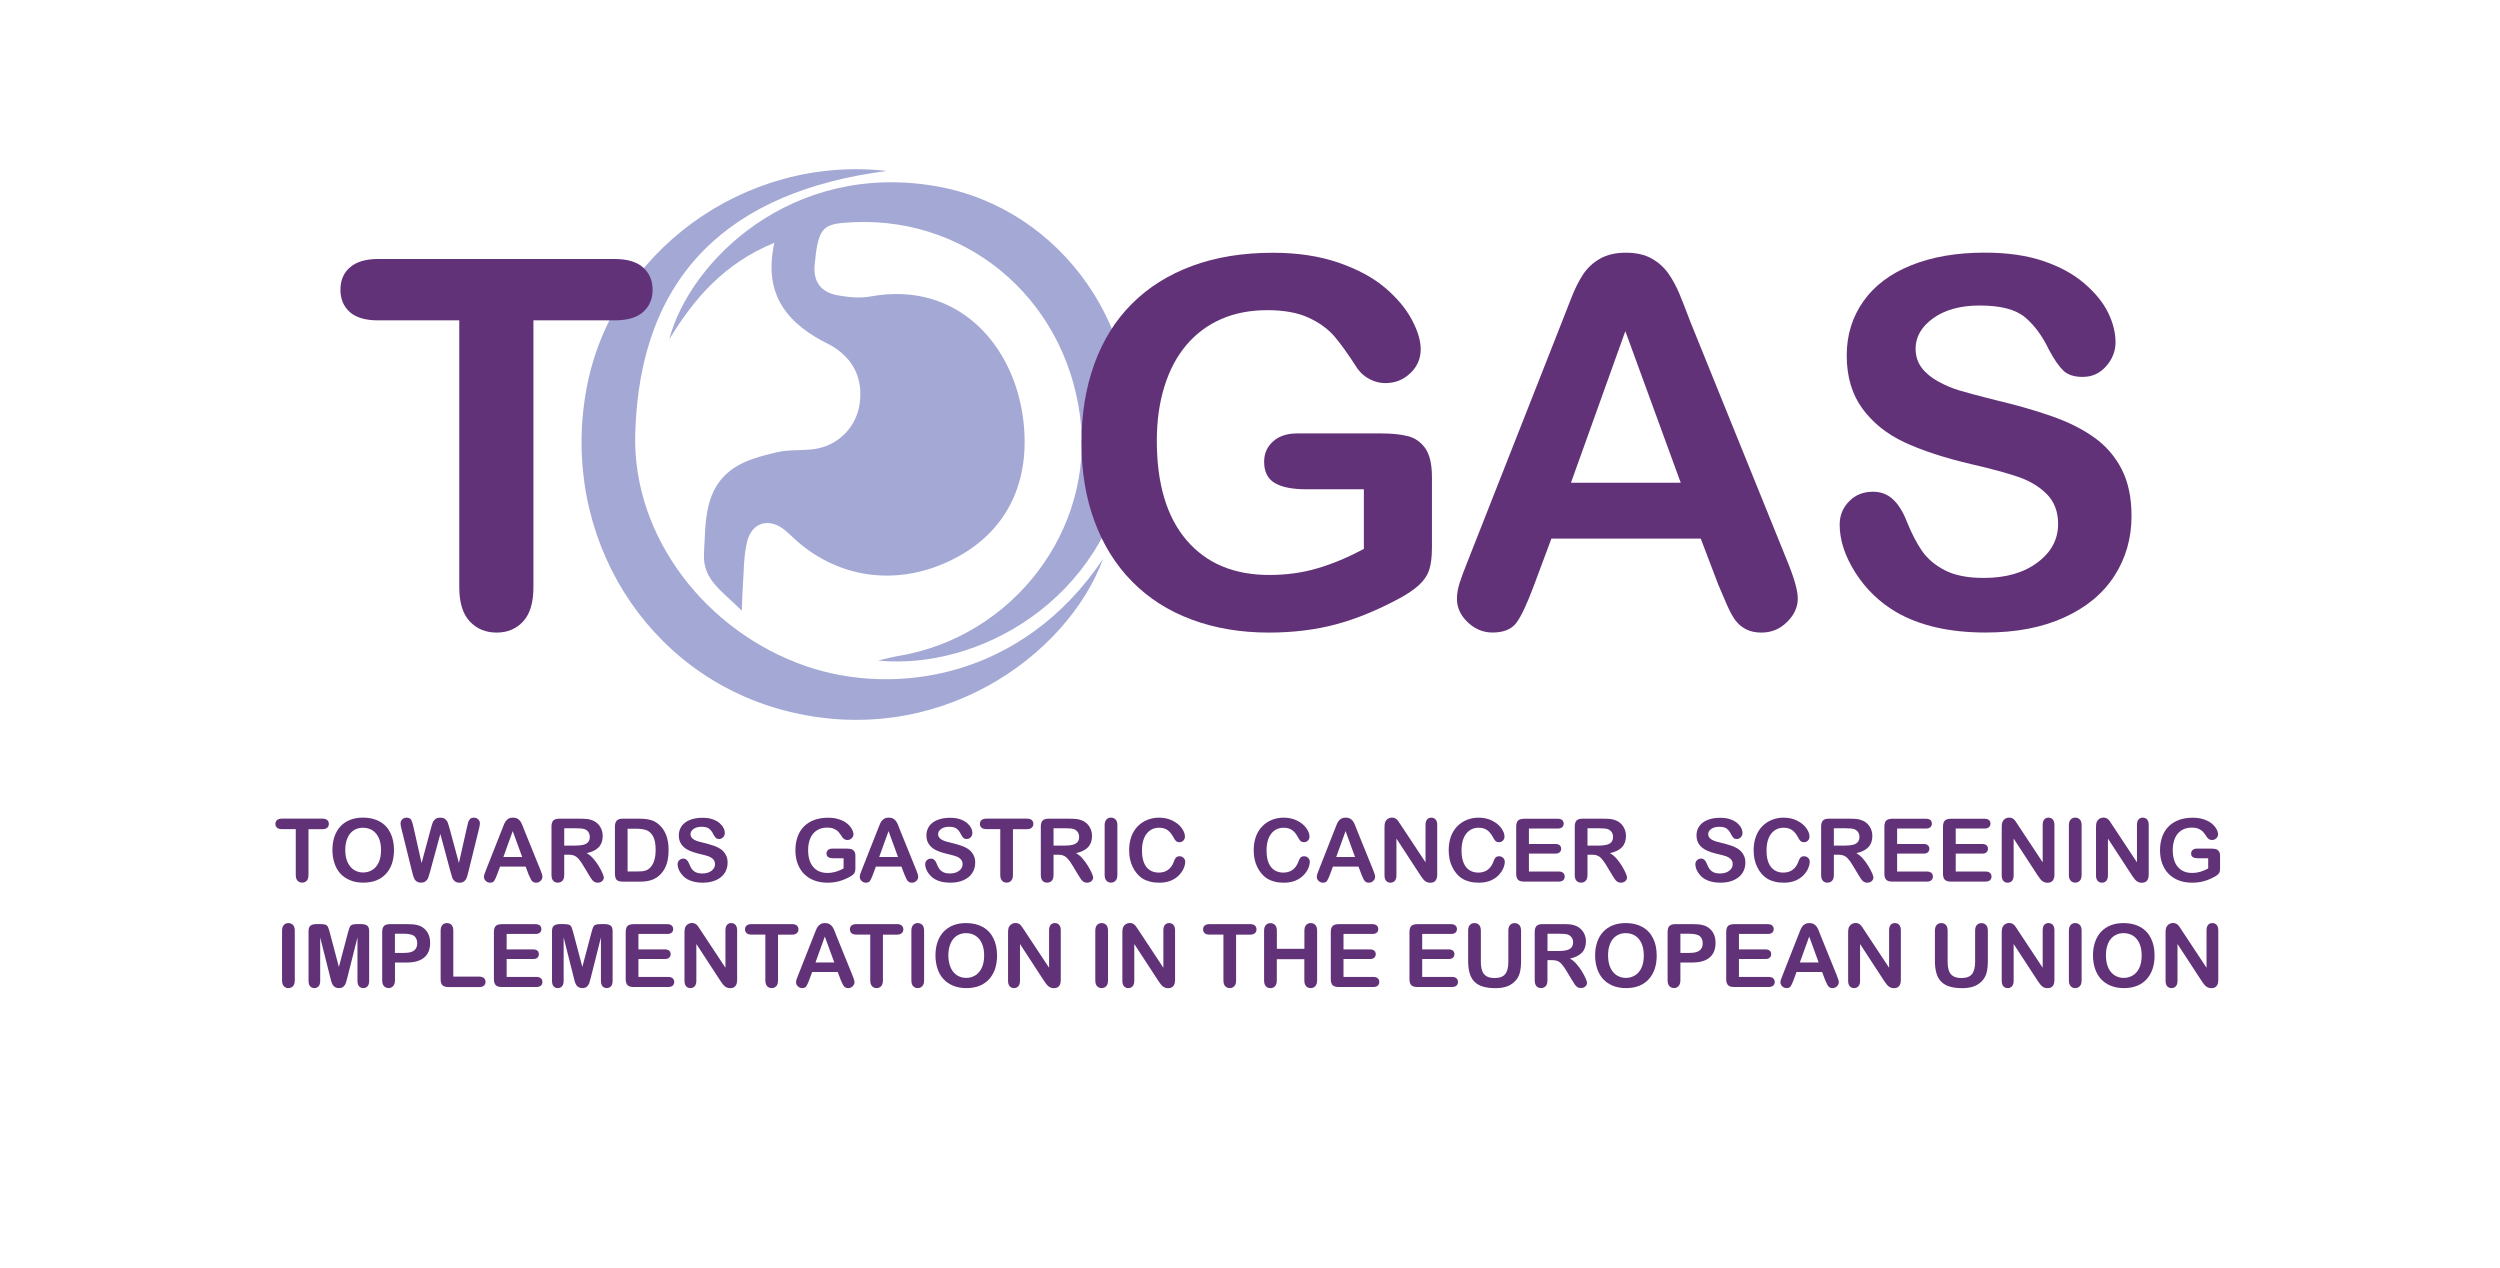
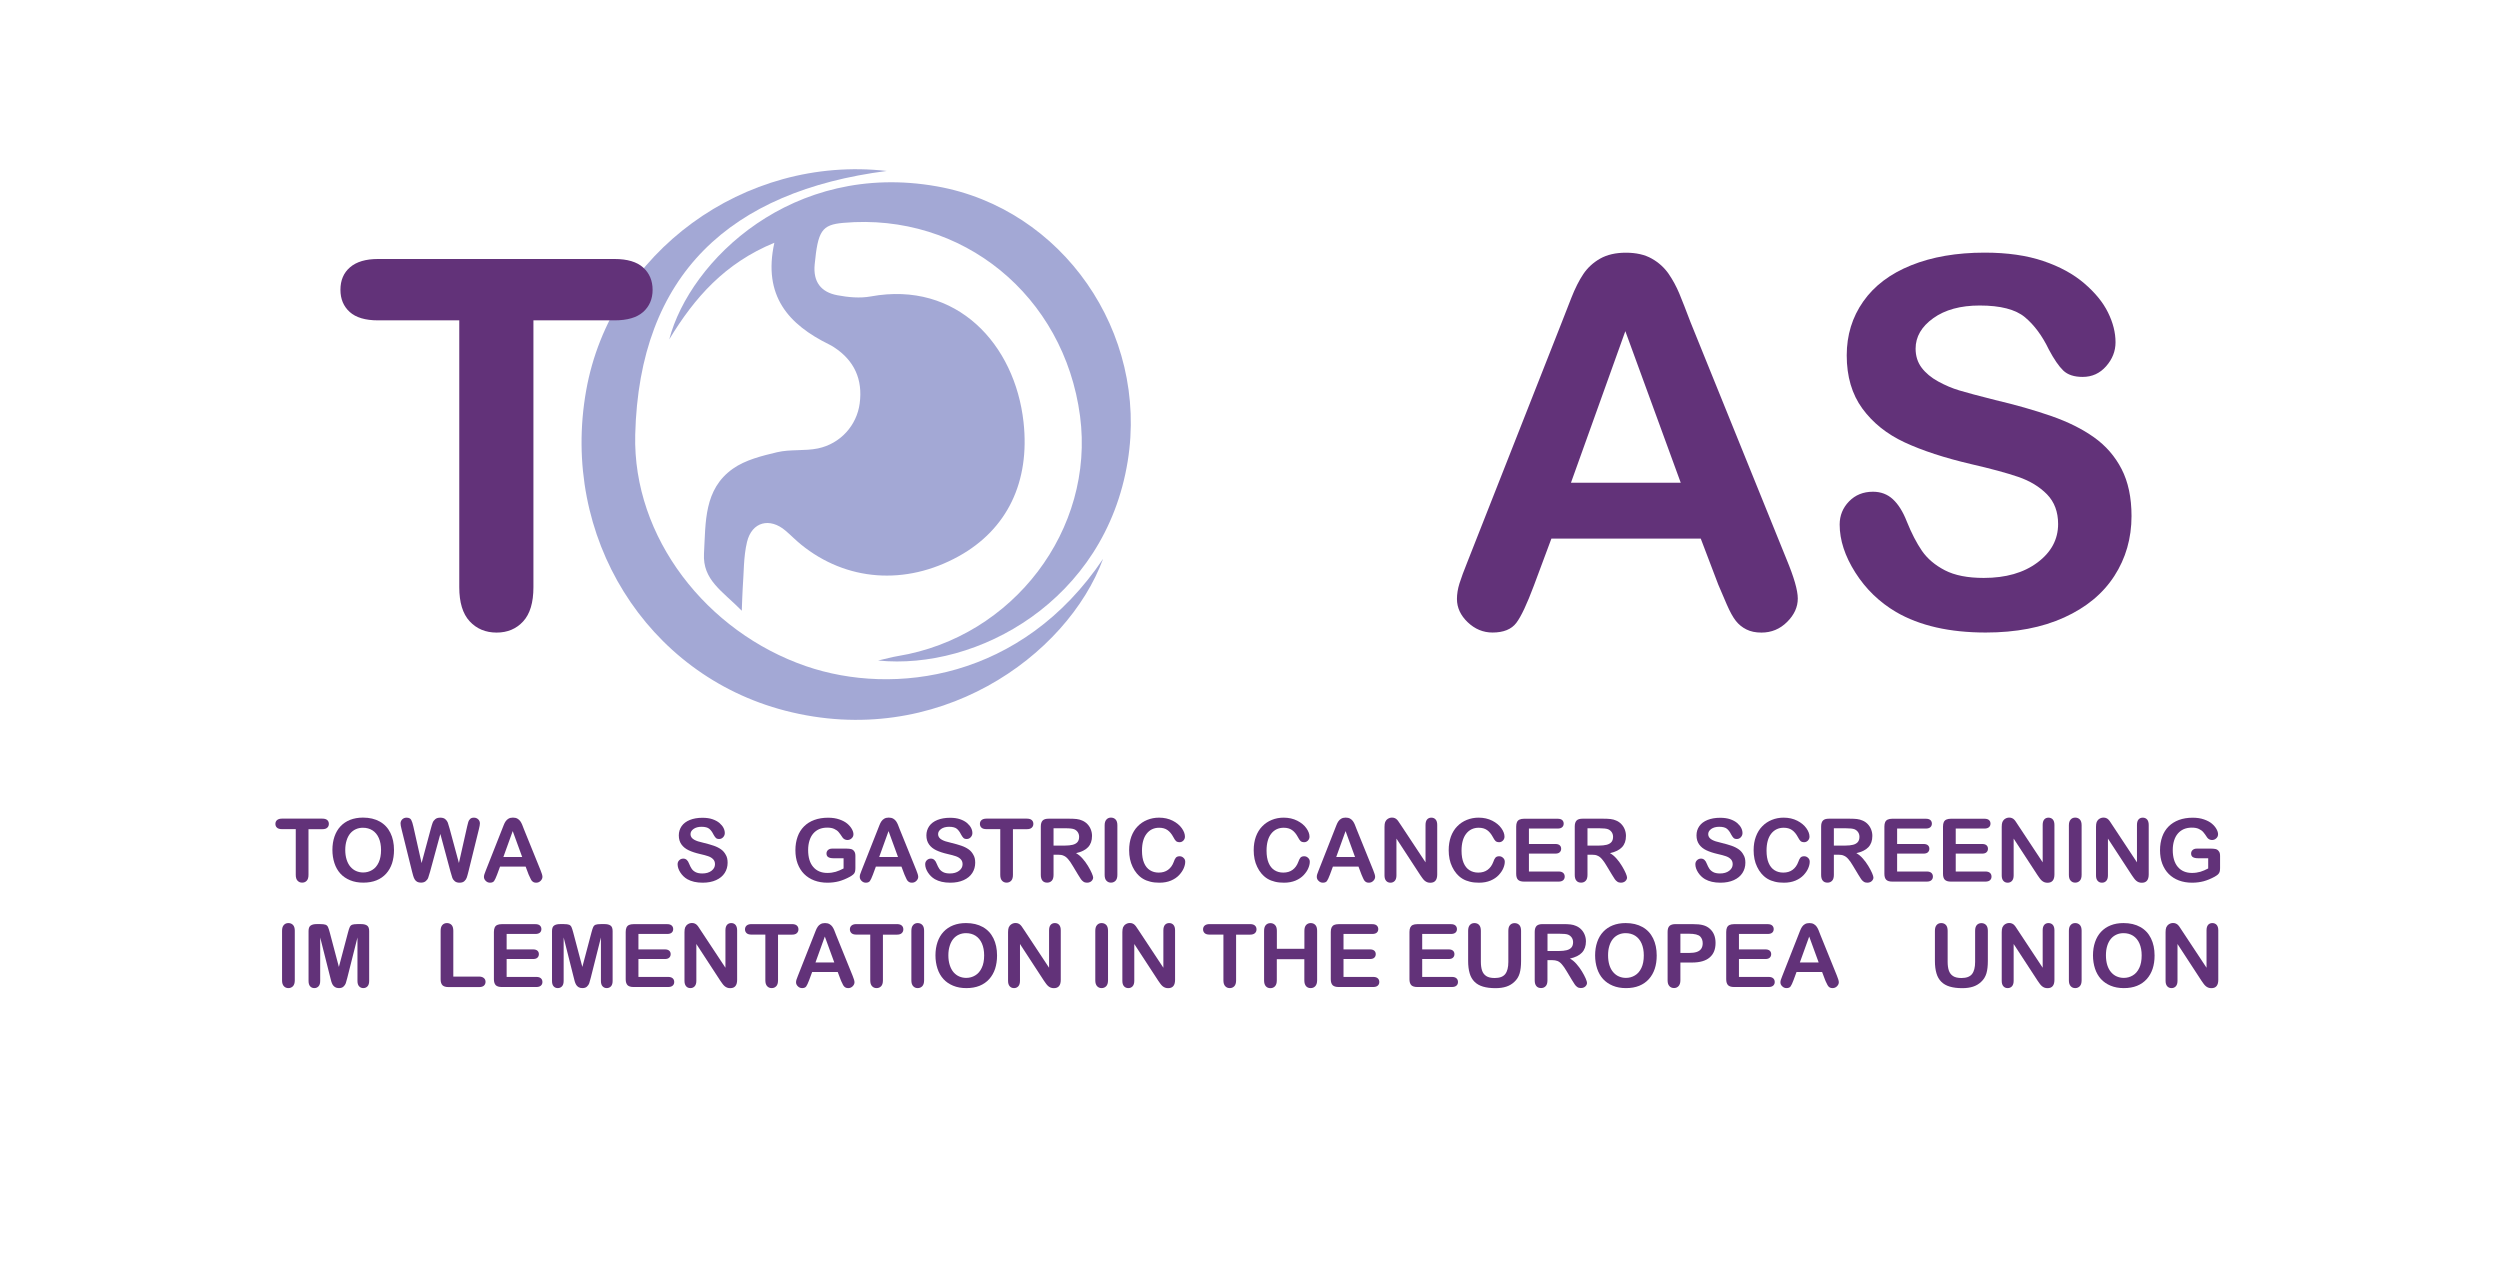
<svg xmlns="http://www.w3.org/2000/svg" xmlns:xlink="http://www.w3.org/1999/xlink" version="1.1" id="Layer_1" x="0px" y="0px" viewBox="0 0 435.91 221.11" style="enable-background:new 0 0 435.91 221.11;" xml:space="preserve">
  <style type="text/css">
	.st0{clip-path:url(#SVGID_2_);fill:#623279;}
	.st1{clip-path:url(#SVGID_2_);fill:#A3A8D5;}
</style>
  <g>
    <defs>
      <rect id="SVGID_1_" width="435.91" height="221.11" />
    </defs>
    <clipPath id="SVGID_2_">
      <use xlink:href="#SVGID_1_" style="overflow:visible;" />
    </clipPath>
    <path class="st0" d="M56.21,144.58h-2.42v7.97c0,0.46-0.1,0.8-0.31,1.02c-0.2,0.22-0.47,0.33-0.79,0.33c-0.33,0-0.6-0.11-0.81-0.34   c-0.21-0.22-0.31-0.56-0.31-1.02v-7.97h-2.42c-0.38,0-0.66-0.08-0.85-0.25c-0.19-0.17-0.28-0.39-0.28-0.66   c0-0.28,0.1-0.51,0.29-0.67c0.19-0.16,0.47-0.25,0.83-0.25h7.06c0.38,0,0.67,0.08,0.86,0.25c0.19,0.17,0.28,0.39,0.28,0.67   c0,0.27-0.09,0.49-0.28,0.66C56.87,144.5,56.59,144.58,56.21,144.58" />
    <path class="st0" d="M63.29,142.56c1.14,0,2.11,0.23,2.93,0.69c0.82,0.46,1.43,1.12,1.85,1.97c0.42,0.85,0.63,1.85,0.63,3   c0,0.85-0.12,1.62-0.34,2.31c-0.23,0.69-0.57,1.29-1.03,1.8c-0.46,0.51-1.02,0.9-1.69,1.17c-0.67,0.27-1.43,0.4-2.3,0.4   c-0.86,0-1.63-0.14-2.3-0.42c-0.68-0.28-1.25-0.67-1.7-1.17c-0.45-0.5-0.8-1.11-1.03-1.82s-0.35-1.47-0.35-2.3   c0-0.84,0.12-1.62,0.36-2.32c0.24-0.7,0.59-1.3,1.05-1.79c0.46-0.49,1.02-0.87,1.68-1.13C61.7,142.7,62.45,142.56,63.29,142.56    M66.44,148.21c0-0.8-0.13-1.5-0.39-2.09c-0.26-0.59-0.63-1.03-1.11-1.34c-0.48-0.3-1.03-0.45-1.66-0.45   c-0.44,0-0.85,0.08-1.23,0.25c-0.38,0.17-0.7,0.41-0.97,0.73c-0.27,0.32-0.49,0.73-0.64,1.22c-0.16,0.5-0.24,1.05-0.24,1.67   c0,0.62,0.08,1.19,0.24,1.69c0.16,0.5,0.38,0.92,0.67,1.25c0.29,0.33,0.62,0.58,0.99,0.74c0.37,0.16,0.78,0.25,1.22,0.25   c0.57,0,1.09-0.14,1.57-0.43c0.48-0.28,0.86-0.72,1.14-1.32C66.3,149.8,66.44,149.07,66.44,148.21" />
    <path class="st0" d="M78.55,151.99l-1.77-6.58l-1.79,6.58c-0.14,0.5-0.25,0.86-0.33,1.07c-0.08,0.22-0.23,0.41-0.43,0.58   c-0.2,0.17-0.48,0.26-0.82,0.26c-0.27,0-0.5-0.05-0.68-0.15c-0.18-0.1-0.32-0.25-0.43-0.43c-0.11-0.19-0.2-0.41-0.27-0.67   c-0.07-0.26-0.13-0.49-0.19-0.71l-1.83-7.38c-0.11-0.43-0.17-0.76-0.17-0.98c0-0.28,0.1-0.52,0.3-0.72   c0.2-0.19,0.45-0.29,0.74-0.29c0.4,0,0.68,0.13,0.82,0.39c0.14,0.26,0.26,0.64,0.37,1.13l1.44,6.4l1.61-5.99   c0.12-0.46,0.23-0.81,0.32-1.05c0.09-0.24,0.25-0.45,0.46-0.62c0.21-0.18,0.51-0.26,0.88-0.26c0.37,0,0.67,0.09,0.87,0.27   c0.21,0.18,0.35,0.38,0.43,0.59c0.08,0.21,0.19,0.57,0.32,1.06l1.62,5.99l1.44-6.4c0.07-0.33,0.14-0.6,0.2-0.78   c0.06-0.19,0.17-0.36,0.32-0.51c0.15-0.15,0.37-0.22,0.66-0.22s0.54,0.1,0.74,0.29c0.2,0.19,0.3,0.43,0.3,0.72   c0,0.21-0.06,0.53-0.17,0.98l-1.82,7.38c-0.12,0.5-0.23,0.86-0.31,1.1c-0.08,0.23-0.22,0.43-0.42,0.61   c-0.2,0.18-0.48,0.26-0.83,0.26c-0.34,0-0.61-0.08-0.82-0.25c-0.2-0.17-0.35-0.36-0.43-0.57C78.81,152.87,78.69,152.5,78.55,151.99   " />
    <path class="st0" d="M92.17,152.48l-0.52-1.38h-4.46l-0.52,1.41c-0.21,0.55-0.38,0.92-0.52,1.11c-0.14,0.19-0.38,0.29-0.71,0.29   c-0.28,0-0.53-0.1-0.74-0.31c-0.21-0.2-0.32-0.44-0.32-0.7c0-0.15,0.03-0.3,0.08-0.46c0.05-0.16,0.13-0.38,0.25-0.67l2.81-7.12   c0.08-0.2,0.18-0.45,0.29-0.74c0.11-0.29,0.23-0.53,0.36-0.71c0.13-0.19,0.29-0.34,0.5-0.46c0.21-0.12,0.46-0.18,0.77-0.18   c0.31,0,0.57,0.06,0.78,0.18c0.21,0.12,0.37,0.27,0.5,0.45c0.13,0.18,0.23,0.38,0.32,0.59c0.09,0.21,0.2,0.49,0.33,0.85l2.87,7.08   c0.22,0.54,0.34,0.93,0.34,1.18c0,0.25-0.11,0.49-0.32,0.7c-0.21,0.21-0.47,0.32-0.77,0.32c-0.18,0-0.32-0.03-0.45-0.09   c-0.12-0.06-0.23-0.15-0.32-0.25c-0.08-0.11-0.18-0.27-0.27-0.49C92.32,152.84,92.24,152.65,92.17,152.48 M87.77,149.43h3.28   l-1.65-4.52L87.77,149.43z" />
-     <path class="st0" d="M99.16,149.03h-0.78v3.52c0,0.46-0.1,0.81-0.31,1.02c-0.21,0.22-0.47,0.33-0.8,0.33   c-0.35,0-0.63-0.11-0.82-0.34c-0.19-0.23-0.29-0.57-0.29-1.01v-8.44c0-0.48,0.11-0.82,0.32-1.04c0.22-0.22,0.56-0.32,1.04-0.32   h3.61c0.5,0,0.93,0.02,1.28,0.06c0.35,0.04,0.67,0.13,0.96,0.26c0.34,0.14,0.65,0.35,0.91,0.62c0.26,0.27,0.46,0.58,0.6,0.94   c0.14,0.36,0.21,0.73,0.21,1.13c0,0.82-0.23,1.47-0.69,1.96c-0.46,0.49-1.16,0.83-2.1,1.04c0.39,0.21,0.77,0.52,1.13,0.93   c0.36,0.41,0.68,0.84,0.96,1.31c0.28,0.46,0.5,0.88,0.66,1.25c0.16,0.37,0.24,0.63,0.24,0.77c0,0.14-0.05,0.29-0.14,0.43   c-0.09,0.14-0.22,0.26-0.38,0.34c-0.16,0.08-0.34,0.12-0.55,0.12c-0.25,0-0.46-0.06-0.63-0.18s-0.32-0.26-0.44-0.44   c-0.12-0.18-0.29-0.44-0.5-0.79l-0.89-1.48c-0.32-0.54-0.6-0.96-0.86-1.24c-0.25-0.29-0.51-0.48-0.77-0.58   C99.88,149.08,99.55,149.03,99.16,149.03 M100.43,144.42h-2.05v3.02h1.99c0.53,0,0.98-0.05,1.35-0.14   c0.36-0.09,0.64-0.25,0.83-0.47c0.19-0.22,0.29-0.53,0.29-0.92c0-0.3-0.08-0.57-0.23-0.8c-0.15-0.23-0.37-0.41-0.64-0.52   C101.7,144.48,101.19,144.42,100.43,144.42" />
-     <path class="st0" d="M108.57,142.75h2.89c0.75,0,1.4,0.07,1.94,0.21c0.54,0.14,1.03,0.4,1.47,0.79c1.14,0.98,1.71,2.46,1.71,4.46   c0,0.66-0.06,1.26-0.17,1.8c-0.11,0.54-0.29,1.03-0.53,1.47c-0.24,0.44-0.55,0.83-0.92,1.17c-0.3,0.26-0.62,0.48-0.97,0.64   c-0.35,0.16-0.72,0.27-1.12,0.34c-0.4,0.07-0.86,0.1-1.36,0.1h-2.89c-0.4,0-0.71-0.06-0.91-0.18c-0.21-0.12-0.34-0.29-0.4-0.52   c-0.06-0.22-0.09-0.51-0.09-0.86v-8.04c0-0.48,0.11-0.83,0.32-1.04C107.74,142.86,108.09,142.75,108.57,142.75 M109.43,144.51v7.44   h1.68c0.37,0,0.66-0.01,0.87-0.03c0.21-0.02,0.43-0.07,0.65-0.15c0.22-0.08,0.42-0.19,0.58-0.34c0.74-0.63,1.11-1.71,1.11-3.25   c0-1.08-0.16-1.89-0.49-2.43c-0.33-0.54-0.73-0.88-1.21-1.03c-0.48-0.15-1.06-0.22-1.74-0.22H109.43z" />
    <path class="st0" d="M126.87,150.43c0,0.66-0.17,1.26-0.51,1.79c-0.34,0.53-0.84,0.94-1.5,1.24c-0.66,0.3-1.44,0.45-2.34,0.45   c-1.08,0-1.97-0.21-2.68-0.61c-0.5-0.29-0.9-0.69-1.22-1.18c-0.31-0.49-0.47-0.97-0.47-1.43c0-0.27,0.09-0.5,0.28-0.69   c0.19-0.19,0.43-0.29,0.72-0.29c0.23,0,0.43,0.08,0.6,0.23c0.16,0.15,0.3,0.37,0.41,0.67c0.14,0.35,0.29,0.64,0.45,0.88   s0.39,0.43,0.68,0.58c0.29,0.15,0.68,0.23,1.16,0.23c0.66,0,1.19-0.15,1.6-0.46c0.41-0.31,0.62-0.69,0.62-1.15   c0-0.36-0.11-0.66-0.33-0.88c-0.22-0.23-0.51-0.4-0.86-0.52c-0.35-0.12-0.82-0.25-1.41-0.38c-0.79-0.18-1.45-0.4-1.98-0.65   c-0.53-0.25-0.95-0.58-1.26-1.01c-0.31-0.43-0.47-0.96-0.47-1.59c0-0.6,0.17-1.14,0.49-1.61c0.33-0.47,0.81-0.83,1.43-1.08   c0.62-0.25,1.36-0.38,2.2-0.38c0.67,0,1.26,0.08,1.75,0.25c0.49,0.17,0.9,0.39,1.22,0.66c0.32,0.28,0.56,0.57,0.71,0.87   c0.15,0.3,0.22,0.6,0.22,0.89c0,0.26-0.09,0.5-0.28,0.71c-0.19,0.21-0.42,0.32-0.7,0.32c-0.26,0-0.45-0.06-0.58-0.19   c-0.13-0.13-0.28-0.34-0.43-0.62c-0.2-0.41-0.44-0.74-0.72-0.97s-0.73-0.35-1.35-0.35c-0.57,0-1.04,0.13-1.39,0.38   c-0.35,0.25-0.53,0.55-0.53,0.91c0,0.22,0.06,0.41,0.18,0.57c0.12,0.16,0.28,0.3,0.49,0.41c0.21,0.11,0.42,0.2,0.64,0.27   c0.21,0.06,0.57,0.16,1.06,0.28c0.62,0.15,1.18,0.31,1.68,0.48c0.5,0.17,0.93,0.39,1.28,0.64c0.35,0.25,0.62,0.57,0.82,0.95   C126.77,149.41,126.87,149.87,126.87,150.43" />
    <path class="st0" d="M149.15,149.26v2.1c0,0.28-0.03,0.5-0.08,0.67c-0.05,0.17-0.15,0.32-0.3,0.45c-0.15,0.13-0.34,0.26-0.57,0.39   c-0.66,0.36-1.3,0.62-1.91,0.79c-0.61,0.16-1.28,0.25-2.01,0.25c-0.84,0-1.61-0.13-2.3-0.39c-0.69-0.26-1.28-0.64-1.77-1.13   c-0.49-0.49-0.86-1.09-1.13-1.79c-0.26-0.7-0.39-1.49-0.39-2.36c0-0.85,0.13-1.63,0.38-2.34c0.25-0.71,0.63-1.31,1.12-1.8   c0.49-0.49,1.09-0.87,1.8-1.13c0.71-0.26,1.51-0.39,2.41-0.39c0.74,0,1.39,0.1,1.96,0.3c0.57,0.2,1.03,0.44,1.38,0.74   c0.35,0.3,0.62,0.62,0.8,0.95c0.18,0.33,0.27,0.63,0.27,0.89c0,0.28-0.1,0.52-0.31,0.71c-0.21,0.2-0.46,0.3-0.75,0.3   c-0.16,0-0.31-0.04-0.46-0.11c-0.15-0.07-0.27-0.18-0.37-0.31c-0.28-0.43-0.51-0.75-0.7-0.97c-0.19-0.22-0.44-0.4-0.77-0.55   c-0.32-0.15-0.73-0.22-1.23-0.22c-0.51,0-0.97,0.09-1.38,0.26c-0.4,0.18-0.75,0.43-1.04,0.77c-0.29,0.34-0.51,0.75-0.66,1.24   c-0.15,0.49-0.23,1.03-0.23,1.62c0,1.29,0.29,2.28,0.89,2.97c0.59,0.69,1.41,1.04,2.47,1.04c0.51,0,1-0.07,1.45-0.2   c0.45-0.14,0.91-0.33,1.37-0.58v-1.78h-1.72c-0.41,0-0.73-0.06-0.94-0.19c-0.21-0.12-0.32-0.34-0.32-0.64   c0-0.24,0.09-0.45,0.27-0.61s0.42-0.24,0.72-0.24h2.52c0.31,0,0.57,0.03,0.79,0.08c0.21,0.06,0.39,0.18,0.52,0.37   C149.08,148.6,149.15,148.88,149.15,149.26" />
    <path class="st0" d="M157.7,152.48l-0.52-1.38h-4.46l-0.52,1.41c-0.21,0.55-0.38,0.92-0.52,1.11c-0.14,0.19-0.38,0.29-0.71,0.29   c-0.28,0-0.53-0.1-0.74-0.31c-0.21-0.2-0.32-0.44-0.32-0.7c0-0.15,0.02-0.3,0.07-0.46c0.05-0.16,0.13-0.38,0.25-0.67l2.81-7.12   c0.08-0.2,0.18-0.45,0.29-0.74c0.11-0.29,0.23-0.53,0.36-0.71c0.13-0.19,0.29-0.34,0.5-0.46c0.21-0.12,0.46-0.18,0.77-0.18   c0.31,0,0.57,0.06,0.78,0.18c0.21,0.12,0.37,0.27,0.5,0.45c0.13,0.18,0.23,0.38,0.32,0.59c0.09,0.21,0.2,0.49,0.33,0.85l2.87,7.08   c0.22,0.54,0.34,0.93,0.34,1.18c0,0.25-0.11,0.49-0.32,0.7c-0.21,0.21-0.47,0.32-0.77,0.32c-0.18,0-0.32-0.03-0.45-0.09   c-0.12-0.06-0.23-0.15-0.32-0.25c-0.09-0.11-0.18-0.27-0.27-0.49C157.85,152.84,157.77,152.65,157.7,152.48 M153.3,149.43h3.28   l-1.65-4.52L153.3,149.43z" />
    <path class="st0" d="M170.04,150.43c0,0.66-0.17,1.26-0.51,1.79c-0.34,0.53-0.84,0.94-1.5,1.24c-0.66,0.3-1.44,0.45-2.34,0.45   c-1.08,0-1.98-0.21-2.68-0.61c-0.5-0.29-0.9-0.69-1.22-1.18c-0.31-0.49-0.47-0.97-0.47-1.43c0-0.27,0.09-0.5,0.28-0.69   c0.19-0.19,0.43-0.29,0.72-0.29c0.23,0,0.43,0.08,0.6,0.23c0.16,0.15,0.3,0.37,0.41,0.67c0.14,0.35,0.29,0.64,0.45,0.88   s0.39,0.43,0.68,0.58c0.29,0.15,0.68,0.23,1.16,0.23c0.66,0,1.19-0.15,1.6-0.46c0.41-0.31,0.62-0.69,0.62-1.15   c0-0.36-0.11-0.66-0.33-0.88c-0.22-0.23-0.51-0.4-0.86-0.52c-0.35-0.12-0.82-0.25-1.41-0.38c-0.79-0.18-1.45-0.4-1.98-0.65   c-0.53-0.25-0.95-0.58-1.26-1.01c-0.31-0.43-0.47-0.96-0.47-1.59c0-0.6,0.17-1.14,0.49-1.61c0.33-0.47,0.81-0.83,1.43-1.08   c0.62-0.25,1.36-0.38,2.2-0.38c0.67,0,1.26,0.08,1.75,0.25s0.9,0.39,1.22,0.66c0.32,0.28,0.56,0.57,0.71,0.87   c0.15,0.3,0.22,0.6,0.22,0.89c0,0.26-0.09,0.5-0.28,0.71c-0.19,0.21-0.42,0.32-0.7,0.32c-0.26,0-0.45-0.06-0.58-0.19   c-0.13-0.13-0.28-0.34-0.43-0.62c-0.2-0.41-0.44-0.74-0.72-0.97c-0.28-0.23-0.73-0.35-1.35-0.35c-0.57,0-1.04,0.13-1.39,0.38   s-0.53,0.55-0.53,0.91c0,0.22,0.06,0.41,0.18,0.57c0.12,0.16,0.28,0.3,0.49,0.41c0.21,0.11,0.42,0.2,0.64,0.27   c0.21,0.06,0.57,0.16,1.06,0.28c0.62,0.15,1.18,0.31,1.68,0.48c0.5,0.17,0.93,0.39,1.28,0.64c0.35,0.25,0.62,0.57,0.82,0.95   C169.94,149.41,170.04,149.87,170.04,150.43" />
    <path class="st0" d="M179.04,144.58h-2.42v7.97c0,0.46-0.1,0.8-0.31,1.02c-0.21,0.22-0.47,0.33-0.79,0.33   c-0.33,0-0.6-0.11-0.8-0.34c-0.21-0.22-0.31-0.56-0.31-1.02v-7.97h-2.42c-0.38,0-0.66-0.08-0.85-0.25   c-0.18-0.17-0.28-0.39-0.28-0.66c0-0.28,0.1-0.51,0.29-0.67c0.19-0.16,0.47-0.25,0.83-0.25h7.06c0.38,0,0.67,0.08,0.86,0.25   c0.19,0.17,0.28,0.39,0.28,0.67c0,0.27-0.1,0.49-0.28,0.66C179.71,144.5,179.42,144.58,179.04,144.58" />
    <path class="st0" d="M184.48,149.03h-0.78v3.52c0,0.46-0.1,0.81-0.31,1.02c-0.21,0.22-0.47,0.33-0.8,0.33   c-0.35,0-0.63-0.11-0.82-0.34c-0.19-0.23-0.29-0.57-0.29-1.01v-8.44c0-0.48,0.11-0.82,0.32-1.04c0.22-0.22,0.56-0.32,1.04-0.32   h3.61c0.5,0,0.93,0.02,1.28,0.06c0.35,0.04,0.67,0.13,0.96,0.26c0.34,0.14,0.65,0.35,0.91,0.62c0.26,0.27,0.46,0.58,0.6,0.94   c0.14,0.36,0.21,0.73,0.21,1.13c0,0.82-0.23,1.47-0.69,1.96c-0.46,0.49-1.16,0.83-2.1,1.04c0.39,0.21,0.77,0.52,1.13,0.93   c0.36,0.41,0.68,0.84,0.96,1.31c0.28,0.46,0.5,0.88,0.66,1.25c0.16,0.37,0.24,0.63,0.24,0.77c0,0.14-0.05,0.29-0.14,0.43   c-0.09,0.14-0.22,0.26-0.38,0.34s-0.34,0.12-0.55,0.12c-0.25,0-0.46-0.06-0.63-0.18s-0.32-0.26-0.44-0.44   c-0.12-0.18-0.29-0.44-0.5-0.79l-0.89-1.48c-0.32-0.54-0.6-0.96-0.86-1.24c-0.25-0.29-0.51-0.48-0.77-0.58   C185.2,149.08,184.88,149.03,184.48,149.03 M185.75,144.42h-2.05v3.02h1.99c0.53,0,0.98-0.05,1.35-0.14   c0.36-0.09,0.64-0.25,0.83-0.47c0.19-0.22,0.29-0.53,0.29-0.92c0-0.3-0.08-0.57-0.23-0.8c-0.15-0.23-0.37-0.41-0.64-0.52   C187.03,144.48,186.52,144.42,185.75,144.42" />
    <path class="st0" d="M192.61,152.55v-8.64c0-0.45,0.1-0.78,0.31-1.01c0.2-0.23,0.47-0.34,0.79-0.34c0.33,0,0.6,0.11,0.81,0.33   c0.21,0.22,0.31,0.56,0.31,1.01v8.64c0,0.45-0.1,0.79-0.31,1.02c-0.21,0.22-0.48,0.34-0.81,0.34c-0.32,0-0.58-0.11-0.79-0.34   C192.71,153.34,192.61,153,192.61,152.55" />
    <path class="st0" d="M206.66,150.26c0,0.35-0.09,0.73-0.26,1.13s-0.44,0.8-0.81,1.2c-0.37,0.39-0.84,0.71-1.41,0.95   c-0.57,0.24-1.24,0.37-2.01,0.37c-0.58,0-1.1-0.05-1.58-0.17c-0.47-0.11-0.9-0.28-1.29-0.51c-0.39-0.23-0.74-0.54-1.07-0.92   c-0.29-0.35-0.54-0.73-0.74-1.16c-0.2-0.42-0.36-0.88-0.46-1.36c-0.1-0.48-0.15-1-0.15-1.54c0-0.88,0.13-1.67,0.38-2.37   c0.26-0.7,0.62-1.3,1.1-1.79c0.48-0.5,1.04-0.87,1.68-1.13c0.64-0.26,1.33-0.39,2.06-0.39c0.89,0,1.68,0.18,2.37,0.53   c0.69,0.35,1.22,0.79,1.59,1.31c0.37,0.52,0.55,1.01,0.55,1.48c0,0.25-0.09,0.48-0.27,0.67c-0.18,0.19-0.4,0.29-0.65,0.29   c-0.28,0-0.5-0.07-0.64-0.2c-0.14-0.13-0.3-0.37-0.47-0.7c-0.29-0.54-0.63-0.95-1.02-1.22c-0.39-0.27-0.87-0.4-1.45-0.4   c-0.91,0-1.64,0.35-2.18,1.04c-0.54,0.69-0.81,1.68-0.81,2.96c0,0.85,0.12,1.56,0.36,2.13c0.24,0.57,0.58,0.99,1.02,1.27   c0.44,0.28,0.95,0.42,1.54,0.42c0.64,0,1.18-0.16,1.62-0.48c0.44-0.32,0.78-0.78,1-1.39c0.09-0.29,0.21-0.53,0.35-0.71   c0.14-0.18,0.37-0.27,0.67-0.27c0.26,0,0.49,0.09,0.68,0.28C206.56,149.75,206.66,149.98,206.66,150.26" />
    <path class="st0" d="M228.38,150.26c0,0.35-0.09,0.73-0.26,1.13c-0.17,0.41-0.44,0.8-0.81,1.2c-0.37,0.39-0.84,0.71-1.41,0.95   c-0.57,0.24-1.24,0.37-2.01,0.37c-0.58,0-1.11-0.05-1.58-0.17c-0.47-0.11-0.9-0.28-1.29-0.51c-0.39-0.23-0.74-0.54-1.07-0.92   c-0.29-0.35-0.54-0.73-0.74-1.16c-0.21-0.42-0.36-0.88-0.46-1.36c-0.1-0.48-0.15-1-0.15-1.54c0-0.88,0.13-1.67,0.38-2.37   c0.26-0.7,0.62-1.3,1.1-1.79c0.48-0.5,1.04-0.87,1.68-1.13c0.64-0.26,1.33-0.39,2.06-0.39c0.89,0,1.68,0.18,2.37,0.53   c0.69,0.35,1.23,0.79,1.59,1.31c0.37,0.52,0.55,1.01,0.55,1.48c0,0.25-0.09,0.48-0.27,0.67c-0.18,0.19-0.4,0.29-0.65,0.29   c-0.28,0-0.5-0.07-0.64-0.2c-0.14-0.13-0.3-0.37-0.47-0.7c-0.29-0.54-0.63-0.95-1.02-1.22s-0.87-0.4-1.45-0.4   c-0.91,0-1.64,0.35-2.18,1.04c-0.54,0.69-0.81,1.68-0.81,2.96c0,0.85,0.12,1.56,0.36,2.13c0.24,0.57,0.58,0.99,1.02,1.27   c0.44,0.28,0.95,0.42,1.54,0.42c0.64,0,1.18-0.16,1.62-0.48c0.44-0.32,0.77-0.78,1-1.39c0.1-0.29,0.21-0.53,0.35-0.71   c0.14-0.18,0.37-0.27,0.67-0.27c0.26,0,0.49,0.09,0.68,0.28C228.28,149.75,228.38,149.98,228.38,150.26" />
    <path class="st0" d="M237.39,152.48l-0.52-1.38h-4.46l-0.52,1.41c-0.21,0.55-0.38,0.92-0.52,1.11c-0.14,0.19-0.38,0.29-0.71,0.29   c-0.28,0-0.53-0.1-0.74-0.31c-0.22-0.2-0.32-0.44-0.32-0.7c0-0.15,0.02-0.3,0.07-0.46c0.05-0.16,0.13-0.38,0.25-0.67l2.8-7.12   c0.08-0.2,0.18-0.45,0.29-0.74c0.11-0.29,0.23-0.53,0.36-0.71c0.13-0.19,0.29-0.34,0.5-0.46c0.21-0.12,0.46-0.18,0.77-0.18   c0.31,0,0.57,0.06,0.77,0.18c0.21,0.12,0.38,0.27,0.5,0.45c0.13,0.18,0.23,0.38,0.32,0.59c0.09,0.21,0.2,0.49,0.33,0.85l2.87,7.08   c0.22,0.54,0.34,0.93,0.34,1.18c0,0.25-0.11,0.49-0.32,0.7c-0.21,0.21-0.47,0.32-0.77,0.32c-0.18,0-0.32-0.03-0.45-0.09   c-0.12-0.06-0.23-0.15-0.31-0.25c-0.08-0.11-0.18-0.27-0.27-0.49C237.54,152.84,237.46,152.65,237.39,152.48 M232.99,149.43h3.28   l-1.65-4.52L232.99,149.43z" />
    <path class="st0" d="M244.29,143.9l4.27,6.46v-6.52c0-0.42,0.09-0.74,0.27-0.95c0.18-0.21,0.43-0.32,0.74-0.32   c0.32,0,0.57,0.11,0.75,0.32c0.19,0.21,0.28,0.53,0.28,0.95v8.63c0,0.96-0.4,1.45-1.2,1.45c-0.2,0-0.38-0.03-0.54-0.09   c-0.16-0.06-0.31-0.15-0.45-0.27s-0.27-0.27-0.39-0.44c-0.12-0.17-0.24-0.34-0.36-0.51l-4.17-6.39v6.42c0,0.42-0.1,0.74-0.29,0.95   s-0.44,0.32-0.75,0.32c-0.32,0-0.57-0.11-0.76-0.33c-0.19-0.22-0.28-0.53-0.28-0.95v-8.46c0-0.36,0.04-0.64,0.12-0.85   c0.1-0.22,0.25-0.41,0.47-0.55c0.22-0.14,0.46-0.21,0.71-0.21c0.2,0,0.37,0.03,0.51,0.1c0.14,0.06,0.27,0.15,0.37,0.26   c0.11,0.11,0.22,0.25,0.33,0.43C244.05,143.53,244.17,143.71,244.29,143.9" />
    <path class="st0" d="M262.38,150.26c0,0.35-0.09,0.73-0.26,1.13c-0.17,0.41-0.44,0.8-0.81,1.2c-0.37,0.39-0.84,0.71-1.41,0.95   c-0.57,0.24-1.24,0.37-2.01,0.37c-0.58,0-1.11-0.05-1.58-0.17c-0.47-0.11-0.9-0.28-1.29-0.51c-0.39-0.23-0.74-0.54-1.07-0.92   c-0.29-0.35-0.54-0.73-0.74-1.16c-0.21-0.42-0.36-0.88-0.46-1.36c-0.1-0.48-0.15-1-0.15-1.54c0-0.88,0.13-1.67,0.38-2.37   c0.26-0.7,0.62-1.3,1.1-1.79c0.48-0.5,1.04-0.87,1.68-1.13c0.64-0.26,1.33-0.39,2.06-0.39c0.89,0,1.68,0.18,2.37,0.53   c0.69,0.35,1.22,0.79,1.59,1.31c0.37,0.52,0.55,1.01,0.55,1.48c0,0.25-0.09,0.48-0.27,0.67c-0.18,0.19-0.4,0.29-0.65,0.29   c-0.28,0-0.5-0.07-0.64-0.2c-0.14-0.13-0.3-0.37-0.47-0.7c-0.29-0.54-0.63-0.95-1.02-1.22c-0.39-0.27-0.87-0.4-1.45-0.4   c-0.91,0-1.64,0.35-2.18,1.04c-0.54,0.69-0.81,1.68-0.81,2.96c0,0.85,0.12,1.56,0.36,2.13c0.24,0.57,0.58,0.99,1.02,1.27   c0.44,0.28,0.95,0.42,1.54,0.42c0.64,0,1.18-0.16,1.62-0.48c0.44-0.32,0.77-0.78,1-1.39c0.09-0.29,0.21-0.53,0.35-0.71   c0.14-0.18,0.36-0.27,0.67-0.27c0.26,0,0.49,0.09,0.68,0.28C262.28,149.75,262.38,149.98,262.38,150.26" />
    <path class="st0" d="M271.6,144.47h-5.01v2.69h4.61c0.34,0,0.59,0.08,0.76,0.23c0.17,0.15,0.25,0.35,0.25,0.6s-0.08,0.45-0.25,0.61   c-0.16,0.16-0.42,0.24-0.76,0.24h-4.61v3.12h5.18c0.35,0,0.61,0.08,0.79,0.24c0.18,0.16,0.27,0.38,0.27,0.65   c0,0.26-0.09,0.47-0.27,0.63c-0.18,0.16-0.44,0.24-0.79,0.24h-6.04c-0.48,0-0.83-0.11-1.04-0.32c-0.21-0.21-0.32-0.56-0.32-1.04   v-8.24c0-0.32,0.05-0.58,0.14-0.78c0.1-0.2,0.24-0.35,0.45-0.44c0.2-0.09,0.46-0.14,0.77-0.14h5.87c0.35,0,0.62,0.08,0.79,0.23   c0.17,0.16,0.26,0.36,0.26,0.62c0,0.26-0.09,0.47-0.26,0.62C272.22,144.39,271.96,144.47,271.6,144.47" />
    <path class="st0" d="M277.58,149.03h-0.78v3.52c0,0.46-0.1,0.81-0.31,1.02c-0.2,0.22-0.47,0.33-0.8,0.33   c-0.36,0-0.63-0.11-0.82-0.34c-0.2-0.23-0.29-0.57-0.29-1.01v-8.44c0-0.48,0.11-0.82,0.32-1.04c0.21-0.22,0.56-0.32,1.04-0.32h3.61   c0.5,0,0.93,0.02,1.28,0.06c0.35,0.04,0.67,0.13,0.96,0.26c0.35,0.14,0.65,0.35,0.91,0.62c0.26,0.27,0.46,0.58,0.6,0.94   c0.14,0.36,0.21,0.73,0.21,1.13c0,0.82-0.23,1.47-0.69,1.96c-0.46,0.49-1.16,0.83-2.1,1.04c0.39,0.21,0.77,0.52,1.13,0.93   c0.36,0.41,0.68,0.84,0.96,1.31c0.28,0.46,0.5,0.88,0.66,1.25c0.16,0.37,0.23,0.63,0.23,0.77c0,0.14-0.04,0.29-0.14,0.43   c-0.09,0.14-0.22,0.26-0.38,0.34c-0.16,0.08-0.35,0.12-0.55,0.12c-0.25,0-0.46-0.06-0.63-0.18c-0.17-0.12-0.32-0.26-0.44-0.44   c-0.12-0.18-0.29-0.44-0.5-0.79l-0.89-1.48c-0.32-0.54-0.6-0.96-0.86-1.24c-0.25-0.29-0.51-0.48-0.77-0.58   C278.3,149.08,277.97,149.03,277.58,149.03 M278.85,144.42h-2.05v3.02h1.99c0.54,0,0.98-0.05,1.35-0.14   c0.36-0.09,0.64-0.25,0.83-0.47c0.19-0.22,0.29-0.53,0.29-0.92c0-0.3-0.08-0.57-0.23-0.8c-0.16-0.23-0.37-0.41-0.64-0.52   C280.12,144.48,279.61,144.42,278.85,144.42" />
    <path class="st0" d="M304.33,150.43c0,0.66-0.17,1.26-0.51,1.79c-0.34,0.53-0.84,0.94-1.5,1.24c-0.66,0.3-1.44,0.45-2.34,0.45   c-1.08,0-1.98-0.21-2.68-0.61c-0.5-0.29-0.9-0.69-1.22-1.18c-0.31-0.49-0.47-0.97-0.47-1.43c0-0.27,0.09-0.5,0.28-0.69   c0.19-0.19,0.43-0.29,0.71-0.29c0.23,0,0.43,0.08,0.6,0.23c0.16,0.15,0.3,0.37,0.41,0.67c0.14,0.35,0.29,0.64,0.45,0.88   c0.16,0.23,0.39,0.43,0.68,0.58c0.29,0.15,0.68,0.23,1.16,0.23c0.66,0,1.19-0.15,1.6-0.46c0.41-0.31,0.62-0.69,0.62-1.15   c0-0.36-0.11-0.66-0.33-0.88c-0.22-0.23-0.51-0.4-0.86-0.52c-0.35-0.12-0.82-0.25-1.41-0.38c-0.79-0.18-1.45-0.4-1.98-0.65   c-0.53-0.25-0.95-0.58-1.26-1.01c-0.31-0.43-0.47-0.96-0.47-1.59c0-0.6,0.16-1.14,0.49-1.61c0.33-0.47,0.81-0.83,1.43-1.08   c0.62-0.25,1.36-0.38,2.2-0.38c0.67,0,1.25,0.08,1.75,0.25c0.49,0.17,0.9,0.39,1.22,0.66c0.32,0.28,0.56,0.57,0.71,0.87   c0.15,0.3,0.22,0.6,0.22,0.89c0,0.26-0.09,0.5-0.28,0.71c-0.19,0.21-0.42,0.32-0.7,0.32c-0.26,0-0.45-0.06-0.58-0.19   c-0.13-0.13-0.28-0.34-0.43-0.62c-0.2-0.41-0.44-0.74-0.72-0.97c-0.28-0.23-0.73-0.35-1.35-0.35c-0.57,0-1.04,0.13-1.39,0.38   c-0.35,0.25-0.53,0.55-0.53,0.91c0,0.22,0.06,0.41,0.18,0.57c0.12,0.16,0.29,0.3,0.49,0.41c0.21,0.11,0.42,0.2,0.64,0.27   c0.21,0.06,0.57,0.16,1.06,0.28c0.62,0.15,1.18,0.31,1.68,0.48c0.5,0.17,0.93,0.39,1.28,0.64c0.35,0.25,0.63,0.57,0.82,0.95   C304.23,149.41,304.33,149.87,304.33,150.43" />
    <path class="st0" d="M315.55,150.26c0,0.35-0.09,0.73-0.26,1.13c-0.17,0.41-0.44,0.8-0.81,1.2c-0.37,0.39-0.84,0.71-1.41,0.95   c-0.57,0.24-1.24,0.37-2.01,0.37c-0.58,0-1.11-0.05-1.58-0.17c-0.47-0.11-0.9-0.28-1.29-0.51c-0.39-0.23-0.74-0.54-1.07-0.92   c-0.29-0.35-0.54-0.73-0.74-1.16c-0.21-0.42-0.36-0.88-0.46-1.36c-0.1-0.48-0.15-1-0.15-1.54c0-0.88,0.13-1.67,0.39-2.37   c0.26-0.7,0.62-1.3,1.1-1.79c0.48-0.5,1.04-0.87,1.68-1.13c0.64-0.26,1.33-0.39,2.06-0.39c0.89,0,1.68,0.18,2.37,0.53   c0.69,0.35,1.22,0.79,1.59,1.31c0.37,0.52,0.55,1.01,0.55,1.48c0,0.25-0.09,0.48-0.27,0.67c-0.18,0.19-0.4,0.29-0.65,0.29   c-0.28,0-0.5-0.07-0.64-0.2c-0.14-0.13-0.3-0.37-0.47-0.7c-0.29-0.54-0.63-0.95-1.02-1.22c-0.39-0.27-0.87-0.4-1.45-0.4   c-0.91,0-1.64,0.35-2.18,1.04c-0.54,0.69-0.81,1.68-0.81,2.96c0,0.85,0.12,1.56,0.36,2.13c0.24,0.57,0.58,0.99,1.02,1.27   c0.44,0.28,0.95,0.42,1.54,0.42c0.64,0,1.18-0.16,1.62-0.48c0.44-0.32,0.77-0.78,1-1.39c0.09-0.29,0.21-0.53,0.35-0.71   c0.14-0.18,0.36-0.27,0.67-0.27c0.26,0,0.49,0.09,0.68,0.28C315.46,149.75,315.55,149.98,315.55,150.26" />
    <path class="st0" d="M320.54,149.03h-0.78v3.52c0,0.46-0.1,0.81-0.31,1.02c-0.2,0.22-0.47,0.33-0.8,0.33   c-0.36,0-0.63-0.11-0.82-0.34c-0.2-0.23-0.29-0.57-0.29-1.01v-8.44c0-0.48,0.11-0.82,0.32-1.04c0.21-0.22,0.56-0.32,1.04-0.32h3.61   c0.5,0,0.93,0.02,1.28,0.06c0.35,0.04,0.67,0.13,0.96,0.26c0.35,0.14,0.65,0.35,0.91,0.62c0.26,0.27,0.46,0.58,0.6,0.94   c0.14,0.36,0.21,0.73,0.21,1.13c0,0.82-0.23,1.47-0.69,1.96c-0.46,0.49-1.16,0.83-2.1,1.04c0.39,0.21,0.77,0.52,1.13,0.93   c0.36,0.41,0.68,0.84,0.96,1.31c0.28,0.46,0.5,0.88,0.66,1.25c0.16,0.37,0.23,0.63,0.23,0.77c0,0.14-0.04,0.29-0.14,0.43   c-0.09,0.14-0.22,0.26-0.38,0.34c-0.16,0.08-0.35,0.12-0.55,0.12c-0.25,0-0.46-0.06-0.63-0.18c-0.17-0.12-0.32-0.26-0.44-0.44   c-0.12-0.18-0.29-0.44-0.5-0.79l-0.89-1.48c-0.32-0.54-0.6-0.96-0.86-1.24c-0.25-0.29-0.51-0.48-0.77-0.58   C321.26,149.08,320.93,149.03,320.54,149.03 M321.81,144.42h-2.05v3.02h1.99c0.54,0,0.98-0.05,1.35-0.14   c0.36-0.09,0.64-0.25,0.83-0.47c0.19-0.22,0.29-0.53,0.29-0.92c0-0.3-0.08-0.57-0.23-0.8c-0.16-0.23-0.37-0.41-0.64-0.52   C323.08,144.48,322.57,144.42,321.81,144.42" />
    <path class="st0" d="M335.8,144.47h-5.01v2.69h4.61c0.34,0,0.59,0.08,0.76,0.23c0.17,0.15,0.25,0.35,0.25,0.6s-0.08,0.45-0.25,0.61   c-0.16,0.16-0.42,0.24-0.76,0.24h-4.61v3.12h5.18c0.35,0,0.61,0.08,0.79,0.24c0.18,0.16,0.27,0.38,0.27,0.65   c0,0.26-0.09,0.47-0.27,0.63c-0.18,0.16-0.44,0.24-0.79,0.24h-6.04c-0.48,0-0.83-0.11-1.04-0.32c-0.21-0.21-0.32-0.56-0.32-1.04   v-8.24c0-0.32,0.05-0.58,0.14-0.78c0.1-0.2,0.24-0.35,0.45-0.44c0.2-0.09,0.46-0.14,0.77-0.14h5.87c0.35,0,0.62,0.08,0.79,0.23   c0.17,0.16,0.26,0.36,0.26,0.62c0,0.26-0.09,0.47-0.26,0.62C336.41,144.39,336.15,144.47,335.8,144.47" />
    <path class="st0" d="M346.02,144.47h-5.01v2.69h4.61c0.34,0,0.59,0.08,0.76,0.23c0.17,0.15,0.25,0.35,0.25,0.6   s-0.08,0.45-0.25,0.61c-0.16,0.16-0.42,0.24-0.76,0.24h-4.61v3.12h5.18c0.35,0,0.61,0.08,0.79,0.24c0.18,0.16,0.27,0.38,0.27,0.65   c0,0.26-0.09,0.47-0.27,0.63c-0.18,0.16-0.44,0.24-0.79,0.24h-6.04c-0.48,0-0.83-0.11-1.04-0.32c-0.21-0.21-0.32-0.56-0.32-1.04   v-8.24c0-0.32,0.05-0.58,0.14-0.78c0.1-0.2,0.24-0.35,0.45-0.44c0.2-0.09,0.46-0.14,0.77-0.14h5.87c0.35,0,0.62,0.08,0.79,0.23   c0.17,0.16,0.26,0.36,0.26,0.62c0,0.26-0.09,0.47-0.26,0.62C346.63,144.39,346.37,144.47,346.02,144.47" />
    <path class="st0" d="M351.9,143.9l4.27,6.46v-6.52c0-0.42,0.09-0.74,0.27-0.95c0.18-0.21,0.43-0.32,0.74-0.32   c0.32,0,0.57,0.11,0.76,0.32c0.18,0.21,0.28,0.53,0.28,0.95v8.63c0,0.96-0.4,1.45-1.2,1.45c-0.2,0-0.38-0.03-0.54-0.09   c-0.16-0.06-0.31-0.15-0.45-0.27c-0.14-0.12-0.27-0.27-0.39-0.44c-0.12-0.17-0.24-0.34-0.36-0.51l-4.17-6.39v6.42   c0,0.42-0.1,0.74-0.29,0.95s-0.44,0.32-0.75,0.32c-0.32,0-0.57-0.11-0.76-0.33c-0.19-0.22-0.28-0.53-0.28-0.95v-8.46   c0-0.36,0.04-0.64,0.12-0.85c0.1-0.22,0.25-0.41,0.47-0.55c0.22-0.14,0.46-0.21,0.71-0.21c0.2,0,0.37,0.03,0.51,0.1   c0.14,0.06,0.27,0.15,0.37,0.26c0.11,0.11,0.22,0.25,0.33,0.43C351.67,143.53,351.78,143.71,351.9,143.9" />
    <path class="st0" d="M360.74,152.55v-8.64c0-0.45,0.1-0.78,0.31-1.01c0.2-0.23,0.47-0.34,0.79-0.34c0.33,0,0.6,0.11,0.81,0.33   c0.21,0.22,0.31,0.56,0.31,1.01v8.64c0,0.45-0.1,0.79-0.31,1.02c-0.21,0.22-0.48,0.34-0.81,0.34c-0.32,0-0.58-0.11-0.79-0.34   C360.84,153.34,360.74,153,360.74,152.55" />
    <path class="st0" d="M368.34,143.9l4.27,6.46v-6.52c0-0.42,0.09-0.74,0.27-0.95c0.18-0.21,0.43-0.32,0.74-0.32   c0.32,0,0.57,0.11,0.76,0.32c0.18,0.21,0.28,0.53,0.28,0.95v8.63c0,0.96-0.4,1.45-1.2,1.45c-0.2,0-0.38-0.03-0.54-0.09   c-0.16-0.06-0.31-0.15-0.45-0.27c-0.14-0.12-0.27-0.27-0.39-0.44c-0.12-0.17-0.24-0.34-0.36-0.51l-4.17-6.39v6.42   c0,0.42-0.1,0.74-0.29,0.95s-0.44,0.32-0.75,0.32c-0.32,0-0.57-0.11-0.76-0.33c-0.19-0.22-0.28-0.53-0.28-0.95v-8.46   c0-0.36,0.04-0.64,0.12-0.85c0.1-0.22,0.25-0.41,0.47-0.55c0.22-0.14,0.46-0.21,0.71-0.21c0.2,0,0.37,0.03,0.51,0.1   c0.14,0.06,0.27,0.15,0.37,0.26c0.11,0.11,0.22,0.25,0.33,0.43C368.1,143.53,368.22,143.71,368.34,143.9" />
    <path class="st0" d="M387.1,149.26v2.1c0,0.28-0.03,0.5-0.08,0.67c-0.06,0.17-0.16,0.32-0.3,0.45c-0.15,0.13-0.34,0.26-0.57,0.39   c-0.66,0.36-1.3,0.62-1.92,0.79c-0.61,0.16-1.28,0.25-2.01,0.25c-0.84,0-1.61-0.13-2.3-0.39c-0.69-0.26-1.28-0.64-1.77-1.13   c-0.49-0.49-0.86-1.09-1.13-1.79c-0.26-0.7-0.39-1.49-0.39-2.36c0-0.85,0.13-1.63,0.38-2.34c0.25-0.71,0.63-1.31,1.12-1.8   c0.49-0.49,1.1-0.87,1.8-1.13c0.71-0.26,1.51-0.39,2.41-0.39c0.74,0,1.39,0.1,1.96,0.3c0.57,0.2,1.03,0.44,1.38,0.74   c0.35,0.3,0.62,0.62,0.8,0.95c0.18,0.33,0.27,0.63,0.27,0.89c0,0.28-0.1,0.52-0.31,0.71c-0.21,0.2-0.46,0.3-0.75,0.3   c-0.16,0-0.31-0.04-0.46-0.11c-0.15-0.07-0.27-0.18-0.37-0.31c-0.27-0.43-0.51-0.75-0.7-0.97c-0.19-0.22-0.45-0.4-0.77-0.55   c-0.32-0.15-0.73-0.22-1.23-0.22c-0.51,0-0.97,0.09-1.38,0.26c-0.4,0.18-0.75,0.43-1.04,0.77c-0.29,0.34-0.51,0.75-0.66,1.24   c-0.15,0.49-0.23,1.03-0.23,1.62c0,1.29,0.3,2.28,0.89,2.97c0.59,0.69,1.42,1.04,2.47,1.04c0.51,0,1-0.07,1.45-0.2   c0.45-0.14,0.91-0.33,1.37-0.58v-1.78h-1.72c-0.41,0-0.73-0.06-0.94-0.19c-0.21-0.12-0.32-0.34-0.32-0.64   c0-0.24,0.09-0.45,0.27-0.61c0.18-0.16,0.42-0.24,0.72-0.24h2.52c0.31,0,0.57,0.03,0.79,0.08c0.21,0.06,0.39,0.18,0.52,0.37   C387.04,148.6,387.1,148.88,387.1,149.26" />
    <path class="st0" d="M49.18,170.94v-8.64c0-0.45,0.1-0.79,0.31-1.01c0.2-0.23,0.47-0.34,0.79-0.34c0.33,0,0.6,0.11,0.81,0.33   c0.21,0.22,0.31,0.56,0.31,1.01v8.64c0,0.45-0.1,0.79-0.31,1.02c-0.21,0.22-0.48,0.34-0.81,0.34c-0.32,0-0.58-0.11-0.79-0.34   C49.28,171.72,49.18,171.39,49.18,170.94" />
    <path class="st0" d="M57.59,170.45l-1.76-6.99v7.57c0,0.42-0.09,0.73-0.28,0.94c-0.19,0.21-0.44,0.32-0.74,0.32   c-0.3,0-0.54-0.1-0.73-0.31c-0.19-0.21-0.28-0.52-0.28-0.95v-8.68c0-0.48,0.12-0.8,0.37-0.97c0.25-0.17,0.59-0.25,1.01-0.25h0.69   c0.41,0,0.71,0.04,0.9,0.11c0.19,0.07,0.33,0.21,0.42,0.4s0.19,0.51,0.31,0.95l1.59,6.01l1.59-6.01c0.11-0.44,0.22-0.76,0.31-0.95   s0.23-0.33,0.41-0.4c0.19-0.07,0.49-0.11,0.9-0.11h0.69c0.42,0,0.76,0.08,1.01,0.25c0.25,0.17,0.37,0.49,0.37,0.97v8.68   c0,0.42-0.09,0.73-0.28,0.94c-0.19,0.21-0.44,0.32-0.75,0.32c-0.29,0-0.54-0.11-0.73-0.32c-0.19-0.21-0.28-0.52-0.28-0.94v-7.57   l-1.76,6.99c-0.11,0.45-0.21,0.79-0.28,1c-0.07,0.21-0.21,0.4-0.4,0.58c-0.19,0.18-0.46,0.26-0.81,0.26   c-0.26,0-0.48-0.06-0.66-0.17c-0.18-0.11-0.32-0.26-0.42-0.43c-0.1-0.18-0.18-0.37-0.24-0.58S57.65,170.68,57.59,170.45" />
-     <path class="st0" d="M70.9,167.83h-2.03v3.1c0,0.44-0.11,0.78-0.32,1.01c-0.21,0.23-0.47,0.34-0.79,0.34   c-0.33,0-0.6-0.11-0.81-0.34c-0.21-0.23-0.31-0.56-0.31-1v-8.45c0-0.49,0.11-0.84,0.34-1.05c0.22-0.21,0.58-0.31,1.07-0.31h2.85   c0.84,0,1.49,0.06,1.94,0.19c0.45,0.12,0.84,0.33,1.16,0.62c0.33,0.29,0.58,0.64,0.75,1.06c0.17,0.42,0.25,0.89,0.25,1.41   c0,1.12-0.34,1.96-1.03,2.54C73.29,167.54,72.26,167.83,70.9,167.83 M70.36,162.81h-1.5v3.35h1.5c0.52,0,0.96-0.05,1.31-0.16   s0.62-0.29,0.8-0.54c0.18-0.25,0.28-0.58,0.28-0.98c0-0.48-0.14-0.88-0.43-1.18C72.01,162.97,71.36,162.81,70.36,162.81" />
    <path class="st0" d="M79.04,162.3v7.98h4.5c0.36,0,0.63,0.09,0.83,0.26s0.29,0.39,0.29,0.66c0,0.27-0.1,0.49-0.28,0.66   c-0.19,0.17-0.47,0.25-0.83,0.25h-5.36c-0.48,0-0.83-0.11-1.04-0.32c-0.21-0.22-0.32-0.56-0.32-1.04v-8.45   c0-0.45,0.1-0.79,0.3-1.01c0.2-0.22,0.47-0.34,0.8-0.34c0.33,0,0.6,0.11,0.81,0.33C78.94,161.5,79.04,161.84,79.04,162.3" />
    <path class="st0" d="M93.35,162.85h-5.01v2.69h4.61c0.34,0,0.59,0.08,0.76,0.23c0.17,0.15,0.25,0.35,0.25,0.6   c0,0.25-0.08,0.45-0.25,0.61c-0.16,0.16-0.42,0.24-0.76,0.24h-4.61v3.12h5.18c0.35,0,0.61,0.08,0.79,0.24   c0.18,0.16,0.27,0.38,0.27,0.65c0,0.26-0.09,0.47-0.27,0.63c-0.18,0.16-0.44,0.24-0.79,0.24h-6.04c-0.48,0-0.83-0.11-1.04-0.32   c-0.21-0.22-0.32-0.56-0.32-1.04v-8.24c0-0.32,0.05-0.58,0.14-0.78c0.09-0.2,0.24-0.35,0.44-0.44c0.2-0.09,0.46-0.14,0.78-0.14   h5.87c0.35,0,0.62,0.08,0.79,0.24c0.17,0.16,0.26,0.36,0.26,0.62c0,0.26-0.09,0.47-0.26,0.62   C93.96,162.77,93.7,162.85,93.35,162.85" />
    <path class="st0" d="M100.04,170.45l-1.76-6.99v7.57c0,0.42-0.09,0.73-0.28,0.94c-0.19,0.21-0.44,0.32-0.74,0.32   c-0.3,0-0.54-0.1-0.73-0.31c-0.19-0.21-0.28-0.52-0.28-0.95v-8.68c0-0.48,0.12-0.8,0.37-0.97c0.25-0.17,0.59-0.25,1.01-0.25h0.69   c0.41,0,0.71,0.04,0.9,0.11c0.19,0.07,0.33,0.21,0.42,0.4c0.09,0.19,0.19,0.51,0.31,0.95l1.59,6.01l1.59-6.01   c0.11-0.44,0.22-0.76,0.31-0.95c0.09-0.19,0.23-0.33,0.41-0.4c0.19-0.07,0.49-0.11,0.9-0.11h0.69c0.42,0,0.76,0.08,1.01,0.25   c0.25,0.17,0.37,0.49,0.37,0.97v8.68c0,0.42-0.09,0.73-0.28,0.94c-0.19,0.21-0.44,0.32-0.75,0.32c-0.29,0-0.54-0.11-0.73-0.32   c-0.19-0.21-0.28-0.52-0.28-0.94v-7.57l-1.76,6.99c-0.11,0.45-0.21,0.79-0.28,1c-0.07,0.21-0.21,0.4-0.4,0.58   c-0.19,0.18-0.46,0.26-0.81,0.26c-0.26,0-0.48-0.06-0.66-0.17c-0.18-0.11-0.32-0.26-0.42-0.43c-0.1-0.18-0.18-0.37-0.24-0.58   S100.1,170.68,100.04,170.45" />
    <path class="st0" d="M116.33,162.85h-5.01v2.69h4.61c0.34,0,0.59,0.08,0.76,0.23c0.17,0.15,0.25,0.35,0.25,0.6   c0,0.25-0.08,0.45-0.25,0.61c-0.16,0.16-0.42,0.24-0.76,0.24h-4.61v3.12h5.18c0.35,0,0.61,0.08,0.79,0.24   c0.18,0.16,0.27,0.38,0.27,0.65c0,0.26-0.09,0.47-0.27,0.63c-0.18,0.16-0.44,0.24-0.79,0.24h-6.04c-0.48,0-0.83-0.11-1.04-0.32   c-0.21-0.22-0.32-0.56-0.32-1.04v-8.24c0-0.32,0.05-0.58,0.14-0.78c0.09-0.2,0.24-0.35,0.44-0.44c0.2-0.09,0.46-0.14,0.78-0.14   h5.87c0.35,0,0.62,0.08,0.79,0.24c0.17,0.16,0.26,0.36,0.26,0.62c0,0.26-0.09,0.47-0.26,0.62   C116.95,162.77,116.68,162.85,116.33,162.85" />
    <path class="st0" d="M122.22,162.28l4.27,6.46v-6.52c0-0.42,0.09-0.74,0.27-0.95c0.18-0.21,0.43-0.32,0.74-0.32   c0.32,0,0.57,0.11,0.75,0.32c0.18,0.21,0.28,0.53,0.28,0.95v8.63c0,0.96-0.4,1.45-1.2,1.45c-0.2,0-0.38-0.03-0.54-0.09   c-0.16-0.06-0.31-0.15-0.45-0.27c-0.14-0.12-0.27-0.27-0.39-0.44c-0.12-0.17-0.24-0.34-0.36-0.51l-4.17-6.39v6.42   c0,0.42-0.1,0.74-0.29,0.95c-0.19,0.21-0.44,0.32-0.75,0.32c-0.31,0-0.57-0.11-0.75-0.33c-0.19-0.22-0.28-0.53-0.28-0.95v-8.46   c0-0.36,0.04-0.64,0.12-0.85c0.1-0.22,0.25-0.41,0.47-0.55c0.22-0.14,0.46-0.21,0.71-0.21c0.2,0,0.37,0.03,0.51,0.1   c0.14,0.06,0.27,0.15,0.37,0.26c0.11,0.11,0.22,0.25,0.33,0.43C121.98,161.91,122.1,162.09,122.22,162.28" />
    <path class="st0" d="M138.08,162.97h-2.42v7.97c0,0.46-0.1,0.8-0.31,1.02c-0.21,0.22-0.47,0.33-0.79,0.33   c-0.33,0-0.6-0.11-0.8-0.34c-0.21-0.22-0.31-0.56-0.31-1.02v-7.97h-2.42c-0.38,0-0.66-0.08-0.85-0.25   c-0.18-0.17-0.28-0.39-0.28-0.66c0-0.28,0.1-0.51,0.29-0.67c0.19-0.16,0.47-0.25,0.83-0.25h7.06c0.38,0,0.67,0.08,0.86,0.25   c0.19,0.17,0.28,0.39,0.28,0.67c0,0.27-0.1,0.49-0.28,0.66C138.75,162.89,138.46,162.97,138.08,162.97" />
    <path class="st0" d="M146.59,170.86l-0.52-1.38h-4.46l-0.52,1.41c-0.21,0.55-0.38,0.92-0.52,1.11c-0.14,0.19-0.38,0.29-0.71,0.29   c-0.28,0-0.53-0.1-0.74-0.31c-0.21-0.2-0.32-0.44-0.32-0.69c0-0.15,0.02-0.3,0.07-0.46c0.05-0.16,0.13-0.38,0.25-0.67l2.81-7.12   c0.08-0.2,0.18-0.45,0.29-0.74c0.11-0.29,0.23-0.52,0.36-0.71c0.13-0.19,0.29-0.34,0.5-0.46c0.21-0.12,0.46-0.18,0.77-0.18   c0.31,0,0.57,0.06,0.78,0.18c0.21,0.12,0.37,0.27,0.5,0.45c0.13,0.18,0.23,0.38,0.32,0.59c0.09,0.21,0.2,0.49,0.33,0.85l2.87,7.08   c0.22,0.54,0.34,0.93,0.34,1.17c0,0.25-0.11,0.49-0.32,0.7c-0.21,0.21-0.47,0.32-0.77,0.32c-0.18,0-0.32-0.03-0.45-0.09   c-0.12-0.06-0.23-0.15-0.32-0.26c-0.09-0.11-0.18-0.27-0.27-0.49C146.74,171.23,146.66,171.03,146.59,170.86 M142.19,167.82h3.28   l-1.65-4.52L142.19,167.82z" />
    <path class="st0" d="M156.37,162.97h-2.42v7.97c0,0.46-0.1,0.8-0.31,1.02c-0.21,0.22-0.47,0.33-0.79,0.33   c-0.33,0-0.6-0.11-0.8-0.34c-0.21-0.22-0.31-0.56-0.31-1.02v-7.97h-2.42c-0.38,0-0.66-0.08-0.85-0.25   c-0.18-0.17-0.28-0.39-0.28-0.66c0-0.28,0.1-0.51,0.29-0.67c0.19-0.16,0.47-0.25,0.83-0.25h7.06c0.38,0,0.67,0.08,0.86,0.25   c0.19,0.17,0.28,0.39,0.28,0.67c0,0.27-0.1,0.49-0.28,0.66C157.03,162.89,156.75,162.97,156.37,162.97" />
    <path class="st0" d="M158.91,170.94v-8.64c0-0.45,0.1-0.79,0.31-1.01c0.2-0.23,0.47-0.34,0.79-0.34c0.33,0,0.6,0.11,0.81,0.33   c0.21,0.22,0.31,0.56,0.31,1.01v8.64c0,0.45-0.1,0.79-0.31,1.02c-0.21,0.22-0.48,0.34-0.81,0.34c-0.32,0-0.58-0.11-0.79-0.34   C159.01,171.72,158.91,171.39,158.91,170.94" />
    <path class="st0" d="M168.44,160.95c1.14,0,2.11,0.23,2.93,0.69c0.82,0.46,1.43,1.12,1.85,1.97c0.42,0.85,0.63,1.85,0.63,3   c0,0.85-0.12,1.62-0.34,2.31c-0.23,0.69-0.57,1.29-1.03,1.8c-0.46,0.51-1.02,0.9-1.69,1.17c-0.67,0.27-1.43,0.4-2.3,0.4   c-0.86,0-1.63-0.14-2.3-0.42c-0.68-0.28-1.25-0.67-1.7-1.17c-0.45-0.5-0.8-1.11-1.03-1.82s-0.35-1.47-0.35-2.3   c0-0.84,0.12-1.62,0.36-2.32s0.59-1.3,1.05-1.79c0.46-0.49,1.02-0.87,1.68-1.13C166.86,161.08,167.6,160.95,168.44,160.95    M171.6,166.59c0-0.8-0.13-1.5-0.39-2.09c-0.26-0.59-0.63-1.03-1.11-1.34c-0.48-0.3-1.03-0.45-1.66-0.45   c-0.44,0-0.85,0.08-1.23,0.25c-0.38,0.17-0.7,0.41-0.97,0.73c-0.27,0.32-0.49,0.73-0.64,1.22c-0.16,0.5-0.24,1.05-0.24,1.67   c0,0.62,0.08,1.19,0.24,1.69c0.16,0.5,0.38,0.92,0.66,1.25c0.29,0.33,0.62,0.58,0.99,0.74c0.37,0.16,0.78,0.25,1.22,0.25   c0.57,0,1.09-0.14,1.57-0.43c0.48-0.28,0.86-0.72,1.14-1.32C171.46,168.19,171.6,167.46,171.6,166.59" />
    <path class="st0" d="M178.65,162.28l4.27,6.46v-6.52c0-0.42,0.09-0.74,0.27-0.95c0.18-0.21,0.43-0.32,0.74-0.32   c0.32,0,0.57,0.11,0.75,0.32c0.19,0.21,0.28,0.53,0.28,0.95v8.63c0,0.96-0.4,1.45-1.2,1.45c-0.2,0-0.38-0.03-0.54-0.09   c-0.16-0.06-0.31-0.15-0.45-0.27c-0.14-0.12-0.27-0.27-0.39-0.44c-0.12-0.17-0.24-0.34-0.36-0.51l-4.17-6.39v6.42   c0,0.42-0.1,0.74-0.29,0.95c-0.19,0.21-0.44,0.32-0.75,0.32c-0.31,0-0.57-0.11-0.76-0.33c-0.19-0.22-0.28-0.53-0.28-0.95v-8.46   c0-0.36,0.04-0.64,0.12-0.85c0.1-0.22,0.25-0.41,0.47-0.55c0.22-0.14,0.46-0.21,0.71-0.21c0.2,0,0.37,0.03,0.51,0.1   c0.14,0.06,0.27,0.15,0.37,0.26c0.11,0.11,0.22,0.25,0.33,0.43C178.41,161.91,178.53,162.09,178.65,162.28" />
    <path class="st0" d="M190.98,170.94v-8.64c0-0.45,0.1-0.79,0.31-1.01c0.2-0.23,0.47-0.34,0.79-0.34c0.33,0,0.6,0.11,0.81,0.33   c0.21,0.22,0.31,0.56,0.31,1.01v8.64c0,0.45-0.1,0.79-0.31,1.02c-0.21,0.22-0.48,0.34-0.81,0.34c-0.32,0-0.58-0.11-0.79-0.34   C191.08,171.72,190.98,171.39,190.98,170.94" />
    <path class="st0" d="M198.58,162.28l4.27,6.46v-6.52c0-0.42,0.09-0.74,0.27-0.95c0.18-0.21,0.43-0.32,0.74-0.32   c0.32,0,0.57,0.11,0.75,0.32c0.19,0.21,0.28,0.53,0.28,0.95v8.63c0,0.96-0.4,1.45-1.2,1.45c-0.2,0-0.38-0.03-0.54-0.09   c-0.16-0.06-0.31-0.15-0.45-0.27c-0.14-0.12-0.27-0.27-0.39-0.44c-0.12-0.17-0.24-0.34-0.36-0.51l-4.17-6.39v6.42   c0,0.42-0.1,0.74-0.29,0.95c-0.19,0.21-0.44,0.32-0.75,0.32c-0.31,0-0.57-0.11-0.76-0.33c-0.19-0.22-0.28-0.53-0.28-0.95v-8.46   c0-0.36,0.04-0.64,0.12-0.85c0.1-0.22,0.25-0.41,0.47-0.55c0.22-0.14,0.46-0.21,0.71-0.21c0.2,0,0.37,0.03,0.51,0.1   c0.14,0.06,0.27,0.15,0.37,0.26c0.11,0.11,0.22,0.25,0.33,0.43C198.34,161.91,198.46,162.09,198.58,162.28" />
    <path class="st0" d="M217.95,162.97h-2.42v7.97c0,0.46-0.1,0.8-0.31,1.02c-0.21,0.22-0.47,0.33-0.79,0.33   c-0.33,0-0.6-0.11-0.8-0.34c-0.21-0.22-0.31-0.56-0.31-1.02v-7.97h-2.42c-0.38,0-0.66-0.08-0.85-0.25   c-0.18-0.17-0.28-0.39-0.28-0.66c0-0.28,0.1-0.51,0.29-0.67c0.19-0.16,0.47-0.25,0.83-0.25h7.06c0.38,0,0.67,0.08,0.86,0.25   c0.19,0.17,0.28,0.39,0.28,0.67c0,0.27-0.09,0.49-0.28,0.66C218.61,162.89,218.33,162.97,217.95,162.97" />
    <path class="st0" d="M222.64,162.3v3.14h4.8v-3.14c0-0.45,0.1-0.79,0.3-1.01c0.2-0.22,0.47-0.34,0.8-0.34   c0.33,0,0.6,0.11,0.81,0.33c0.21,0.22,0.31,0.56,0.31,1.01v8.64c0,0.45-0.11,0.79-0.32,1.02c-0.21,0.23-0.48,0.34-0.81,0.34   c-0.33,0-0.6-0.11-0.8-0.34c-0.2-0.23-0.3-0.56-0.3-1.01v-3.69h-4.8v3.69c0,0.45-0.1,0.79-0.31,1.02   c-0.21,0.23-0.48,0.34-0.81,0.34c-0.33,0-0.6-0.11-0.8-0.34c-0.2-0.23-0.3-0.56-0.3-1.01v-8.64c0-0.45,0.1-0.79,0.3-1.01   c0.2-0.22,0.46-0.34,0.8-0.34c0.33,0,0.6,0.11,0.81,0.33C222.53,161.5,222.64,161.84,222.64,162.3" />
    <path class="st0" d="M239.27,162.85h-5.01v2.69h4.61c0.34,0,0.59,0.08,0.76,0.23c0.17,0.15,0.25,0.35,0.25,0.6   c0,0.25-0.08,0.45-0.25,0.61c-0.16,0.16-0.42,0.24-0.76,0.24h-4.61v3.12h5.18c0.35,0,0.61,0.08,0.79,0.24   c0.18,0.16,0.27,0.38,0.27,0.65c0,0.26-0.09,0.47-0.27,0.63c-0.18,0.16-0.44,0.24-0.79,0.24h-6.04c-0.48,0-0.83-0.11-1.04-0.32   c-0.21-0.22-0.32-0.56-0.32-1.04v-8.24c0-0.32,0.05-0.58,0.14-0.78c0.1-0.2,0.24-0.35,0.44-0.44c0.2-0.09,0.46-0.14,0.78-0.14h5.87   c0.35,0,0.62,0.08,0.79,0.24c0.17,0.16,0.26,0.36,0.26,0.62c0,0.26-0.09,0.47-0.26,0.62C239.89,162.77,239.62,162.85,239.27,162.85   " />
    <path class="st0" d="M252.99,162.85h-5.01v2.69h4.61c0.34,0,0.59,0.08,0.76,0.23c0.17,0.15,0.25,0.35,0.25,0.6   c0,0.25-0.08,0.45-0.25,0.61c-0.16,0.16-0.42,0.24-0.76,0.24h-4.61v3.12h5.18c0.35,0,0.61,0.08,0.79,0.24   c0.18,0.16,0.27,0.38,0.27,0.65c0,0.26-0.09,0.47-0.27,0.63c-0.18,0.16-0.44,0.24-0.79,0.24h-6.04c-0.48,0-0.83-0.11-1.04-0.32   c-0.21-0.22-0.32-0.56-0.32-1.04v-8.24c0-0.32,0.05-0.58,0.14-0.78c0.1-0.2,0.24-0.35,0.44-0.44c0.2-0.09,0.46-0.14,0.78-0.14h5.87   c0.35,0,0.62,0.08,0.79,0.24c0.17,0.16,0.26,0.36,0.26,0.62c0,0.26-0.09,0.47-0.26,0.62C253.6,162.77,253.34,162.85,252.99,162.85" />
    <path class="st0" d="M255.99,167.57v-5.27c0-0.45,0.1-0.79,0.3-1.01c0.2-0.23,0.47-0.34,0.8-0.34c0.34,0,0.62,0.11,0.82,0.34   c0.2,0.22,0.3,0.56,0.3,1.01v5.39c0,0.61,0.07,1.13,0.21,1.54c0.14,0.41,0.38,0.73,0.73,0.96c0.35,0.23,0.84,0.34,1.47,0.34   c0.87,0,1.48-0.23,1.84-0.69c0.36-0.46,0.54-1.16,0.54-2.1v-5.44c0-0.46,0.1-0.79,0.3-1.01c0.2-0.22,0.47-0.33,0.8-0.33   c0.33,0,0.6,0.11,0.81,0.33s0.31,0.56,0.31,1.01v5.27c0,0.86-0.08,1.57-0.25,2.15c-0.17,0.58-0.48,1.08-0.95,1.51   c-0.4,0.37-0.86,0.64-1.39,0.81c-0.53,0.17-1.15,0.26-1.86,0.26c-0.84,0-1.57-0.09-2.18-0.27c-0.61-0.18-1.1-0.46-1.49-0.85   c-0.38-0.38-0.67-0.87-0.84-1.47C256.08,169.11,255.99,168.4,255.99,167.57" />
    <path class="st0" d="M270.6,167.41h-0.78v3.52c0,0.46-0.1,0.81-0.31,1.02c-0.2,0.22-0.47,0.33-0.8,0.33   c-0.36,0-0.63-0.11-0.82-0.34c-0.2-0.23-0.29-0.57-0.29-1.01v-8.44c0-0.48,0.11-0.82,0.32-1.04c0.21-0.21,0.56-0.32,1.04-0.32h3.61   c0.5,0,0.93,0.02,1.28,0.06c0.35,0.04,0.67,0.13,0.96,0.26c0.35,0.15,0.65,0.35,0.91,0.62c0.26,0.27,0.46,0.58,0.6,0.94   c0.14,0.36,0.21,0.73,0.21,1.13c0,0.82-0.23,1.47-0.69,1.96c-0.46,0.49-1.16,0.83-2.1,1.04c0.39,0.21,0.77,0.52,1.13,0.93   c0.36,0.41,0.68,0.84,0.96,1.3c0.28,0.46,0.5,0.88,0.66,1.25c0.16,0.37,0.23,0.63,0.23,0.77c0,0.14-0.04,0.29-0.14,0.43   c-0.09,0.14-0.22,0.26-0.38,0.34c-0.16,0.08-0.35,0.12-0.55,0.12c-0.25,0-0.46-0.06-0.63-0.18c-0.17-0.12-0.32-0.26-0.44-0.45   c-0.12-0.18-0.29-0.44-0.5-0.79l-0.89-1.48c-0.32-0.54-0.6-0.96-0.86-1.24c-0.25-0.29-0.51-0.48-0.77-0.58   C271.32,167.47,271,167.41,270.6,167.41 M271.88,162.81h-2.05v3.01h1.99c0.54,0,0.98-0.05,1.35-0.14c0.36-0.09,0.64-0.25,0.83-0.47   c0.19-0.22,0.29-0.53,0.29-0.92c0-0.3-0.08-0.57-0.23-0.8c-0.16-0.23-0.37-0.41-0.64-0.52   C273.15,162.86,272.64,162.81,271.88,162.81" />
    <path class="st0" d="M283.46,160.95c1.14,0,2.11,0.23,2.93,0.69c0.82,0.46,1.43,1.12,1.85,1.97s0.63,1.85,0.63,3   c0,0.85-0.11,1.62-0.34,2.31c-0.23,0.69-0.57,1.29-1.03,1.8c-0.46,0.51-1.02,0.9-1.69,1.17c-0.67,0.27-1.43,0.4-2.3,0.4   c-0.86,0-1.63-0.14-2.3-0.42c-0.68-0.28-1.24-0.67-1.7-1.17c-0.45-0.5-0.8-1.11-1.03-1.82c-0.23-0.71-0.35-1.47-0.35-2.3   c0-0.84,0.12-1.62,0.36-2.32c0.24-0.7,0.59-1.3,1.05-1.79c0.46-0.49,1.02-0.87,1.68-1.13   C281.88,161.08,282.63,160.95,283.46,160.95 M286.62,166.59c0-0.8-0.13-1.5-0.39-2.09c-0.26-0.59-0.63-1.03-1.11-1.34   c-0.48-0.3-1.03-0.45-1.66-0.45c-0.45,0-0.86,0.08-1.23,0.25c-0.38,0.17-0.7,0.41-0.97,0.73c-0.27,0.32-0.49,0.73-0.64,1.22   c-0.16,0.5-0.23,1.05-0.23,1.67c0,0.62,0.08,1.19,0.23,1.69c0.16,0.5,0.38,0.92,0.67,1.25c0.29,0.33,0.61,0.58,0.99,0.74   c0.37,0.16,0.78,0.25,1.22,0.25c0.57,0,1.09-0.14,1.57-0.43c0.48-0.28,0.86-0.72,1.14-1.32   C286.48,168.19,286.62,167.46,286.62,166.59" />
    <path class="st0" d="M295.03,167.83H293v3.1c0,0.44-0.11,0.78-0.32,1.01c-0.21,0.23-0.47,0.34-0.79,0.34   c-0.33,0-0.6-0.11-0.81-0.34c-0.21-0.23-0.31-0.56-0.31-1v-8.45c0-0.49,0.11-0.84,0.34-1.05c0.23-0.21,0.58-0.31,1.07-0.31h2.85   c0.84,0,1.49,0.06,1.94,0.19c0.45,0.12,0.84,0.33,1.16,0.62c0.33,0.29,0.58,0.64,0.75,1.06c0.17,0.42,0.25,0.89,0.25,1.41   c0,1.12-0.34,1.96-1.03,2.54C297.42,167.54,296.39,167.83,295.03,167.83 M294.49,162.81H293v3.35h1.5c0.52,0,0.96-0.05,1.31-0.16   c0.35-0.11,0.62-0.29,0.8-0.54c0.18-0.25,0.28-0.58,0.28-0.98c0-0.48-0.14-0.88-0.43-1.18   C296.14,162.97,295.48,162.81,294.49,162.81" />
    <path class="st0" d="M308.22,162.85h-5.01v2.69h4.61c0.34,0,0.59,0.08,0.76,0.23c0.17,0.15,0.25,0.35,0.25,0.6   c0,0.25-0.08,0.45-0.25,0.61c-0.16,0.16-0.42,0.24-0.76,0.24h-4.61v3.12h5.18c0.35,0,0.61,0.08,0.79,0.24   c0.18,0.16,0.27,0.38,0.27,0.65c0,0.26-0.09,0.47-0.27,0.63c-0.18,0.16-0.44,0.24-0.79,0.24h-6.04c-0.48,0-0.83-0.11-1.04-0.32   c-0.21-0.22-0.32-0.56-0.32-1.04v-8.24c0-0.32,0.05-0.58,0.14-0.78c0.1-0.2,0.24-0.35,0.45-0.44c0.2-0.09,0.46-0.14,0.77-0.14h5.87   c0.35,0,0.62,0.08,0.79,0.24c0.17,0.16,0.26,0.36,0.26,0.62c0,0.26-0.09,0.47-0.26,0.62C308.84,162.77,308.57,162.85,308.22,162.85   " />
    <path class="st0" d="M318.23,170.86l-0.52-1.38h-4.46l-0.52,1.41c-0.2,0.55-0.38,0.92-0.52,1.11c-0.14,0.19-0.38,0.29-0.71,0.29   c-0.28,0-0.53-0.1-0.74-0.31c-0.22-0.2-0.32-0.44-0.32-0.69c0-0.15,0.02-0.3,0.08-0.46c0.05-0.16,0.13-0.38,0.25-0.67l2.8-7.12   c0.08-0.2,0.17-0.45,0.29-0.74c0.11-0.29,0.23-0.52,0.36-0.71c0.13-0.19,0.29-0.34,0.5-0.46c0.21-0.12,0.46-0.18,0.77-0.18   c0.31,0,0.57,0.06,0.77,0.18c0.21,0.12,0.38,0.27,0.5,0.45c0.13,0.18,0.23,0.38,0.32,0.59c0.09,0.21,0.2,0.49,0.33,0.85l2.87,7.08   c0.22,0.54,0.34,0.93,0.34,1.17c0,0.25-0.11,0.49-0.32,0.7c-0.21,0.21-0.47,0.32-0.77,0.32c-0.17,0-0.32-0.03-0.45-0.09   c-0.12-0.06-0.23-0.15-0.31-0.26c-0.08-0.11-0.18-0.27-0.27-0.49C318.38,171.23,318.3,171.03,318.23,170.86 M313.83,167.82h3.28   l-1.65-4.52L313.83,167.82z" />
-     <path class="st0" d="M325.12,162.28l4.27,6.46v-6.52c0-0.42,0.09-0.74,0.27-0.95c0.18-0.21,0.43-0.32,0.74-0.32   c0.32,0,0.57,0.11,0.76,0.32c0.18,0.21,0.28,0.53,0.28,0.95v8.63c0,0.96-0.4,1.45-1.2,1.45c-0.2,0-0.38-0.03-0.54-0.09   c-0.16-0.06-0.31-0.15-0.45-0.27c-0.14-0.12-0.27-0.27-0.39-0.44c-0.12-0.17-0.24-0.34-0.36-0.51l-4.17-6.39v6.42   c0,0.42-0.1,0.74-0.29,0.95s-0.44,0.32-0.75,0.32c-0.32,0-0.57-0.11-0.76-0.33c-0.19-0.22-0.28-0.53-0.28-0.95v-8.46   c0-0.36,0.04-0.64,0.12-0.85c0.1-0.22,0.25-0.41,0.47-0.55c0.22-0.14,0.46-0.21,0.71-0.21c0.2,0,0.37,0.03,0.51,0.1   c0.14,0.06,0.27,0.15,0.37,0.26c0.11,0.11,0.22,0.25,0.33,0.43C324.89,161.91,325.01,162.09,325.12,162.28" />
    <path class="st0" d="M337.38,167.57v-5.27c0-0.45,0.1-0.79,0.3-1.01c0.2-0.23,0.47-0.34,0.8-0.34c0.34,0,0.62,0.11,0.82,0.34   c0.2,0.22,0.3,0.56,0.3,1.01v5.39c0,0.61,0.07,1.13,0.21,1.54c0.14,0.41,0.38,0.73,0.73,0.96c0.35,0.23,0.84,0.34,1.47,0.34   c0.87,0,1.48-0.23,1.84-0.69c0.36-0.46,0.54-1.16,0.54-2.1v-5.44c0-0.46,0.1-0.79,0.3-1.01c0.2-0.22,0.47-0.33,0.8-0.33   c0.33,0,0.6,0.11,0.81,0.33s0.31,0.56,0.31,1.01v5.27c0,0.86-0.08,1.57-0.25,2.15c-0.17,0.58-0.48,1.08-0.95,1.51   c-0.4,0.37-0.86,0.64-1.39,0.81c-0.53,0.17-1.15,0.26-1.86,0.26c-0.84,0-1.57-0.09-2.18-0.27c-0.61-0.18-1.1-0.46-1.49-0.85   c-0.38-0.38-0.67-0.87-0.84-1.47C337.47,169.11,337.38,168.4,337.38,167.57" />
    <path class="st0" d="M351.9,162.28l4.27,6.46v-6.52c0-0.42,0.09-0.74,0.27-0.95c0.18-0.21,0.43-0.32,0.74-0.32   c0.32,0,0.57,0.11,0.76,0.32c0.18,0.21,0.28,0.53,0.28,0.95v8.63c0,0.96-0.4,1.45-1.2,1.45c-0.2,0-0.38-0.03-0.54-0.09   c-0.16-0.06-0.31-0.15-0.45-0.27c-0.14-0.12-0.27-0.27-0.39-0.44c-0.12-0.17-0.24-0.34-0.36-0.51l-4.17-6.39v6.42   c0,0.42-0.1,0.74-0.29,0.95s-0.44,0.32-0.75,0.32c-0.32,0-0.57-0.11-0.76-0.33c-0.19-0.22-0.28-0.53-0.28-0.95v-8.46   c0-0.36,0.04-0.64,0.12-0.85c0.1-0.22,0.25-0.41,0.47-0.55c0.22-0.14,0.46-0.21,0.71-0.21c0.2,0,0.37,0.03,0.51,0.1   c0.14,0.06,0.27,0.15,0.37,0.26c0.11,0.11,0.22,0.25,0.33,0.43C351.67,161.91,351.79,162.09,351.9,162.28" />
    <path class="st0" d="M360.74,170.94v-8.64c0-0.45,0.1-0.79,0.31-1.01c0.2-0.23,0.47-0.34,0.79-0.34c0.33,0,0.6,0.11,0.81,0.33   c0.21,0.22,0.31,0.56,0.31,1.01v8.64c0,0.45-0.1,0.79-0.31,1.02c-0.21,0.22-0.48,0.34-0.81,0.34c-0.32,0-0.58-0.11-0.79-0.34   C360.84,171.72,360.74,171.39,360.74,170.94" />
    <path class="st0" d="M370.27,160.95c1.14,0,2.11,0.23,2.93,0.69c0.82,0.46,1.43,1.12,1.85,1.97s0.63,1.85,0.63,3   c0,0.85-0.11,1.62-0.34,2.31c-0.23,0.69-0.57,1.29-1.03,1.8c-0.46,0.51-1.02,0.9-1.69,1.17c-0.67,0.27-1.43,0.4-2.3,0.4   c-0.86,0-1.63-0.14-2.3-0.42c-0.68-0.28-1.24-0.67-1.7-1.17c-0.45-0.5-0.8-1.11-1.03-1.82c-0.23-0.71-0.35-1.47-0.35-2.3   c0-0.84,0.12-1.62,0.36-2.32c0.24-0.7,0.59-1.3,1.05-1.79c0.46-0.49,1.02-0.87,1.68-1.13   C368.68,161.08,369.43,160.95,370.27,160.95 M373.43,166.59c0-0.8-0.13-1.5-0.39-2.09c-0.26-0.59-0.63-1.03-1.11-1.34   c-0.48-0.3-1.03-0.45-1.66-0.45c-0.45,0-0.86,0.08-1.23,0.25c-0.38,0.17-0.7,0.41-0.97,0.73c-0.27,0.32-0.49,0.73-0.64,1.22   c-0.16,0.5-0.23,1.05-0.23,1.67c0,0.62,0.08,1.19,0.23,1.69c0.16,0.5,0.38,0.92,0.67,1.25c0.29,0.33,0.61,0.58,0.99,0.74   c0.37,0.16,0.78,0.25,1.22,0.25c0.57,0,1.09-0.14,1.57-0.43c0.48-0.28,0.86-0.72,1.14-1.32   C373.29,168.19,373.43,167.46,373.43,166.59" />
    <path class="st0" d="M380.47,162.28l4.27,6.46v-6.52c0-0.42,0.09-0.74,0.27-0.95c0.18-0.21,0.43-0.32,0.74-0.32   c0.32,0,0.57,0.11,0.76,0.32c0.18,0.21,0.28,0.53,0.28,0.95v8.63c0,0.96-0.4,1.45-1.2,1.45c-0.2,0-0.38-0.03-0.54-0.09   c-0.16-0.06-0.31-0.15-0.45-0.27c-0.14-0.12-0.27-0.27-0.39-0.44c-0.12-0.17-0.24-0.34-0.36-0.51l-4.17-6.39v6.42   c0,0.42-0.1,0.74-0.29,0.95s-0.44,0.32-0.75,0.32c-0.32,0-0.57-0.11-0.76-0.33c-0.19-0.22-0.28-0.53-0.28-0.95v-8.46   c0-0.36,0.04-0.64,0.12-0.85c0.1-0.22,0.25-0.41,0.47-0.55c0.22-0.14,0.46-0.21,0.71-0.21c0.2,0,0.37,0.03,0.51,0.1   c0.14,0.06,0.27,0.15,0.37,0.26c0.11,0.11,0.22,0.25,0.33,0.43C380.24,161.91,380.36,162.09,380.47,162.28" />
    <path class="st1" d="M129.34,106.49c-3.39-3.45-6.85-5.35-6.59-9.98c0.31-5.46-0.04-11.2,5.05-14.79c2.17-1.53,5.05-2.24,7.71-2.87   c2.29-0.54,4.79-0.18,7.11-0.66c3.95-0.83,6.78-4.04,7.28-7.85c0.55-4.17-0.92-7.46-4.46-9.78c-0.27-0.18-0.55-0.34-0.85-0.49   c-7.08-3.48-11.61-8.46-9.57-17.74c-8.63,3.55-13.93,9.57-18.33,16.85c3.63-13.79,21.52-31.13,46.64-26.69   c21.9,3.87,36.94,25.44,33.3,47.94c-3.95,24.39-26.3,36.5-43.53,34.74c1.62-0.36,2.51-0.62,3.43-0.77   c20.14-3.3,34.4-22.07,31.79-41.86c-2.77-21.01-20.55-35.52-41.28-33.68c-3.76,0.33-4.42,1.39-4.99,7.24   c-0.3,3.07,1.12,4.85,3.95,5.38c1.89,0.36,3.95,0.55,5.82,0.21c15.05-2.76,25.16,8.38,26.65,21.93   c1.13,10.31-2.77,18.65-11.32,23.38c-9.27,5.13-19.6,4.36-27.49-2.06c-0.93-0.75-1.76-1.62-2.67-2.39   c-2.75-2.36-5.89-1.59-6.74,1.96c-0.62,2.6-0.54,5.38-0.75,8.08C129.43,103.61,129.42,104.63,129.34,106.49" />
    <path class="st1" d="M192.34,97.44c-6.26,16.96-28.93,33.35-55.45,26.47c-24.19-6.27-39.22-30.36-34.68-55.84   c4.27-23.98,27.54-41.08,52.4-38.26c-27.24,3.52-43.15,17.97-43.85,45.97c-0.45,17.95,12.48,34.43,29.79,40.38   C155.82,121.41,178.21,118.52,192.34,97.44" />
    <path class="st0" d="M107.16,55.86H93.01v46.53c0,2.68-0.6,4.67-1.79,5.96c-1.19,1.3-2.74,1.95-4.63,1.95   c-1.92,0-3.49-0.66-4.7-1.97c-1.21-1.31-1.81-3.29-1.81-5.94V55.86H65.92c-2.21,0-3.86-0.49-4.94-1.46   c-1.08-0.98-1.62-2.26-1.62-3.87c0-1.66,0.56-2.97,1.68-3.93c1.12-0.96,2.74-1.44,4.87-1.44h41.24c2.24,0,3.91,0.5,5,1.49   c1.09,0.99,1.64,2.29,1.64,3.89c0,1.6-0.56,2.89-1.66,3.87C111.04,55.37,109.38,55.86,107.16,55.86" />
-     <path class="st0" d="M249.68,83.17v12.28c0,1.63-0.16,2.94-0.48,3.91c-0.32,0.97-0.91,1.85-1.77,2.64   c-0.86,0.79-1.96,1.54-3.3,2.27c-3.88,2.1-7.6,3.63-11.18,4.59c-3.58,0.96-7.49,1.44-11.71,1.44c-4.92,0-9.41-0.76-13.46-2.27   c-4.05-1.51-7.5-3.71-10.35-6.6c-2.85-2.88-5.05-6.38-6.57-10.49c-1.53-4.11-2.29-8.69-2.29-13.76c0-4.98,0.74-9.54,2.23-13.67   c1.49-4.14,3.67-7.65,6.55-10.53c2.88-2.88,6.39-5.09,10.53-6.62c4.14-1.53,8.83-2.29,14.07-2.29c4.31,0,8.12,0.58,11.45,1.73   c3.32,1.15,6.01,2.6,8.08,4.35c2.07,1.75,3.62,3.6,4.67,5.55c1.05,1.95,1.57,3.68,1.57,5.2c0,1.63-0.6,3.02-1.81,4.17   c-1.21,1.15-2.66,1.73-4.35,1.73c-0.93,0-1.83-0.22-2.69-0.66c-0.86-0.44-1.58-1.05-2.16-1.84c-1.6-2.5-2.96-4.4-4.06-5.68   c-1.11-1.28-2.6-2.36-4.48-3.23c-1.88-0.87-4.27-1.31-7.19-1.31c-3,0-5.68,0.52-8.04,1.55c-2.36,1.04-4.38,2.53-6.05,4.5   c-1.68,1.97-2.96,4.38-3.85,7.23c-0.89,2.85-1.33,6.01-1.33,9.48c0,7.51,1.72,13.3,5.18,17.34c3.45,4.05,8.26,6.07,14.44,6.07   c3,0,5.82-0.39,8.46-1.18c2.63-0.78,5.31-1.91,8.02-3.36v-10.4h-10.05c-2.42,0-4.25-0.36-5.48-1.09c-1.24-0.73-1.86-1.97-1.86-3.71   c0-1.43,0.52-2.61,1.55-3.54c1.03-0.93,2.44-1.4,4.22-1.4h14.72c1.8,0,3.33,0.16,4.59,0.48c1.25,0.32,2.26,1.03,3.04,2.14   C249.29,79.29,249.68,80.95,249.68,83.17" />
    <path class="st0" d="M299.61,101.95l-3.06-8.04h-26.04l-3.06,8.21c-1.2,3.2-2.21,5.37-3.06,6.49c-0.85,1.12-2.23,1.68-4.15,1.68   c-1.63,0-3.07-0.6-4.32-1.79c-1.25-1.19-1.88-2.55-1.88-4.06c0-0.87,0.15-1.78,0.44-2.71c0.29-0.93,0.77-2.23,1.44-3.89   l16.38-41.59c0.47-1.2,1.03-2.63,1.68-4.3c0.66-1.68,1.36-3.07,2.1-4.17c0.74-1.1,1.72-2,2.93-2.69c1.21-0.68,2.7-1.03,4.48-1.03   c1.8,0,3.31,0.34,4.52,1.03c1.21,0.68,2.18,1.57,2.93,2.64c0.74,1.08,1.37,2.24,1.88,3.47c0.51,1.24,1.16,2.89,1.94,4.96   L311.5,97.5c1.31,3.15,1.97,5.43,1.97,6.86c0,1.49-0.62,2.85-1.86,4.08c-1.24,1.24-2.73,1.86-4.48,1.86   c-1.02,0-1.89-0.18-2.62-0.55c-0.73-0.36-1.34-0.86-1.84-1.49s-1.03-1.59-1.59-2.88C300.51,104.09,300.02,102.94,299.61,101.95    M273.92,84.17h19.14l-9.66-26.43L273.92,84.17z" />
    <path class="st0" d="M371.66,89.98c0,3.87-1,7.36-2.99,10.44c-1.99,3.09-4.92,5.51-8.76,7.25c-3.85,1.75-8.4,2.62-13.67,2.62   c-6.32,0-11.53-1.19-15.64-3.58c-2.91-1.72-5.28-4.01-7.1-6.88c-1.82-2.87-2.73-5.66-2.73-8.37c0-1.57,0.55-2.92,1.64-4.04   c1.09-1.12,2.48-1.68,4.17-1.68c1.37,0,2.53,0.44,3.47,1.31c0.95,0.88,1.76,2.17,2.43,3.89c0.82,2.04,1.7,3.74,2.64,5.11   c0.95,1.37,2.28,2.5,4,3.39c1.72,0.89,3.98,1.33,6.77,1.33c3.84,0,6.97-0.89,9.37-2.69c2.4-1.79,3.6-4.03,3.6-6.71   c0-2.13-0.65-3.85-1.94-5.18c-1.3-1.32-2.97-2.34-5.02-3.04c-2.05-0.7-4.8-1.44-8.23-2.23c-4.6-1.08-8.46-2.34-11.56-3.78   c-3.1-1.44-5.56-3.41-7.38-5.9c-1.82-2.49-2.73-5.59-2.73-9.28c0-3.52,0.96-6.66,2.88-9.39c1.92-2.74,4.7-4.84,8.35-6.31   c3.64-1.47,7.92-2.21,12.84-2.21c3.93,0,7.33,0.49,10.2,1.46c2.87,0.97,5.25,2.27,7.14,3.89c1.89,1.62,3.28,3.31,4.15,5.09   c0.88,1.78,1.31,3.51,1.31,5.2c0,1.54-0.55,2.93-1.64,4.17c-1.09,1.24-2.45,1.86-4.09,1.86c-1.48,0-2.61-0.37-3.38-1.11   c-0.77-0.74-1.61-1.96-2.51-3.65c-1.16-2.42-2.56-4.3-4.19-5.66c-1.63-1.35-4.25-2.03-7.87-2.03c-3.35,0-6.05,0.74-8.1,2.21   c-2.05,1.47-3.08,3.24-3.08,5.31c0,1.28,0.35,2.39,1.05,3.32c0.7,0.93,1.66,1.73,2.88,2.4c1.22,0.67,2.46,1.2,3.71,1.57   c1.25,0.38,3.32,0.93,6.2,1.66c3.61,0.85,6.88,1.78,9.81,2.8c2.93,1.02,5.42,2.26,7.47,3.72c2.05,1.46,3.65,3.3,4.8,5.53   C371.08,84.02,371.66,86.75,371.66,89.98" />
  </g>
</svg>